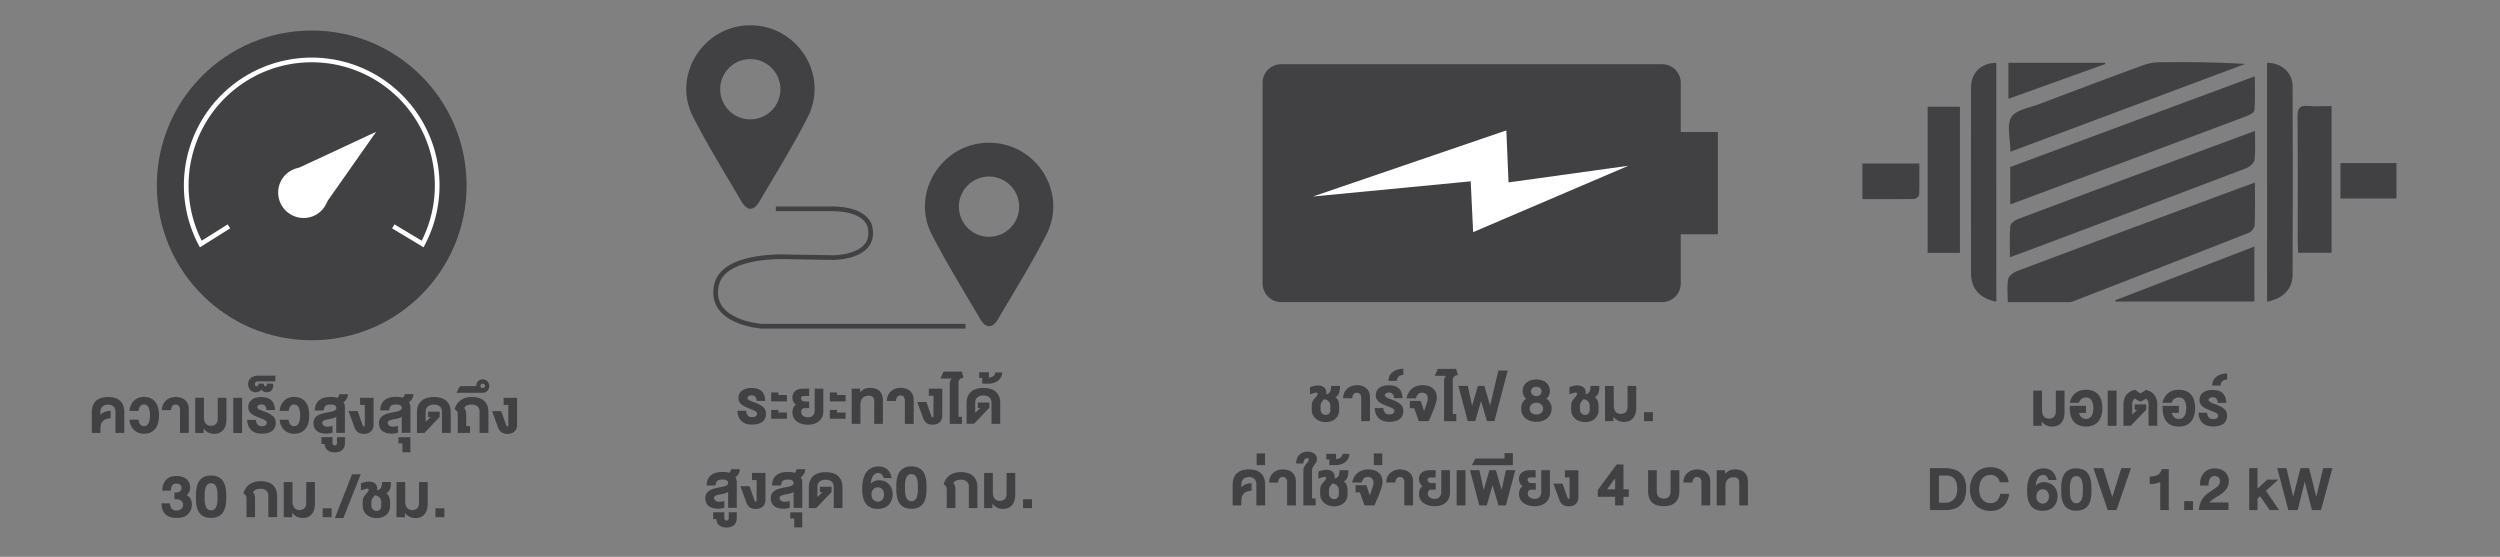
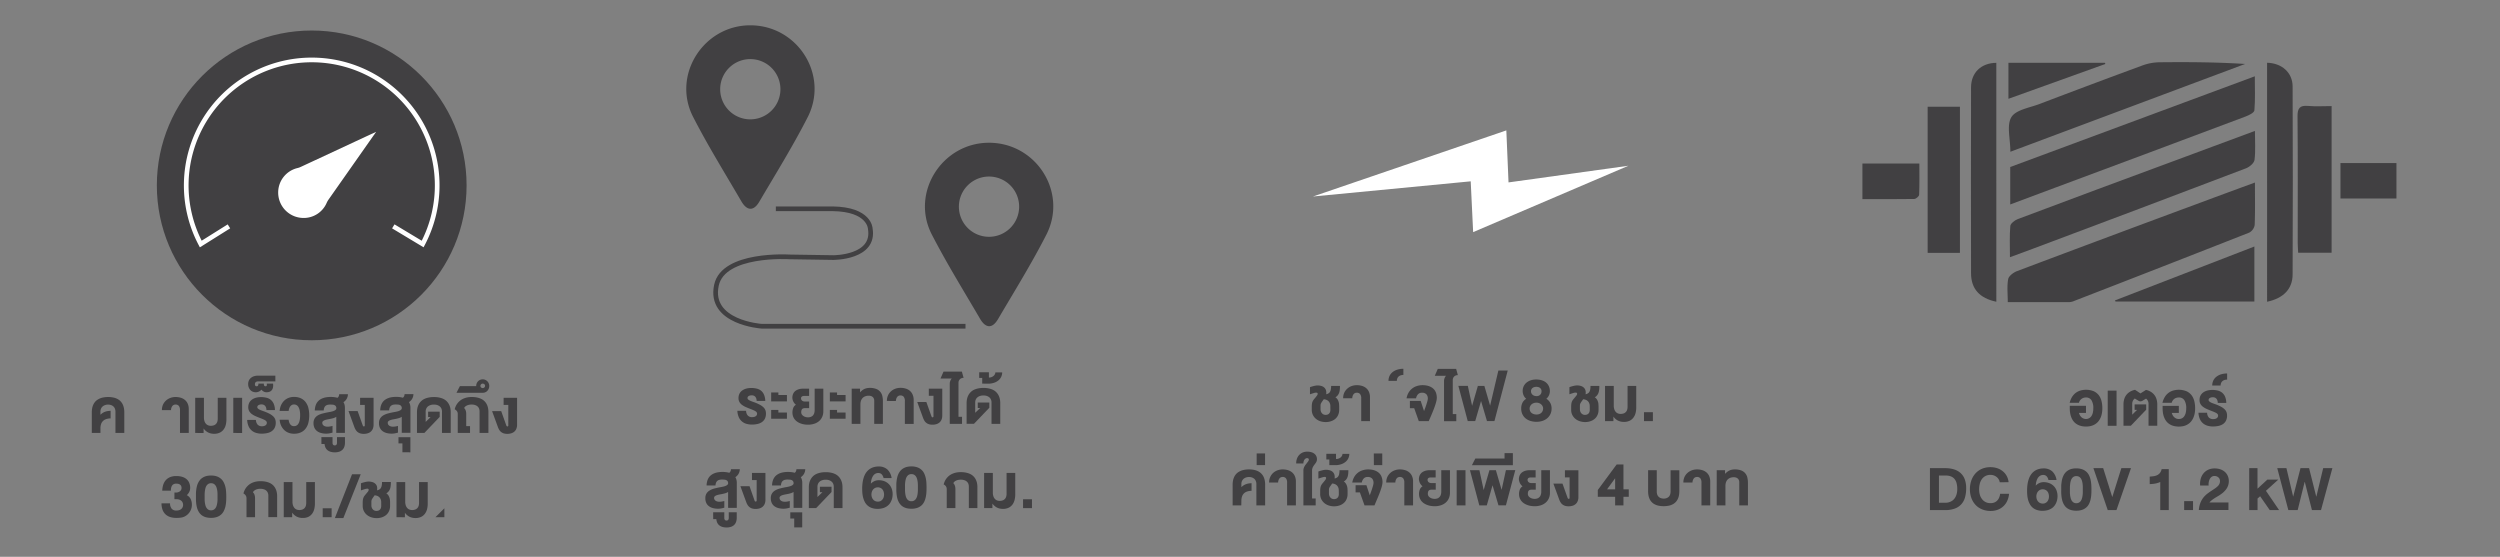
<svg xmlns="http://www.w3.org/2000/svg" id="Layer_1" data-name="Layer 1" viewBox="0 0 1602.44 356.88">
  <rect x="0" y="0" width="1602.44" height="356.88" fill="#808080" stroke="none" />
  <defs>
    <style>.cls-1{fill:#414042;}.cls-2,.cls-4{fill:none;stroke-width:3px;}.cls-2{stroke:#fff;stroke-miterlimit:10;}.cls-3{fill:#fff;}.cls-4{stroke:#414042;stroke-linejoin:round;}</style>
  </defs>
  <path class="cls-1" d="M64.39,277.51H58.84v-13.3a14.1,14.1,0,0,1,.22-2.44,9.49,9.49,0,0,1,.7-2.29,8,8,0,0,1,1.27-2,7.35,7.35,0,0,1,2-1.58,10,10,0,0,1,2.72-1.05,17,17,0,0,1,7.14,0,9.8,9.8,0,0,1,2.69,1.05,7.2,7.2,0,0,1,1.93,1.58,8,8,0,0,1,1.27,2,10.43,10.43,0,0,1,.68,2.29,14.1,14.1,0,0,1,.21,2.44v13.3H74V263.76a5.16,5.16,0,0,0-.26-1.57,4.08,4.08,0,0,0-.83-1.44,4.33,4.33,0,0,0-1.46-1,5.31,5.31,0,0,0-2.18-.4,5.47,5.47,0,0,0-2.2.4,4.64,4.64,0,0,0-1.53,1,4.21,4.21,0,0,0-.88,1.44,4.67,4.67,0,0,0-.29,1.57v2.1a9.59,9.59,0,0,1,1.31-1.09,7.81,7.81,0,0,1,1.49-.78,8.94,8.94,0,0,1,1.73-.48,13.87,13.87,0,0,1,2-.19v4.85a9.84,9.84,0,0,0-3,.52,5.35,5.35,0,0,0-2,1.28,4.94,4.94,0,0,0-1.15,2,8.16,8.16,0,0,0-.37,2.56Z" />
-   <path class="cls-1" d="M96.13,266.24a15.65,15.65,0,0,0-.27-3.11,6.71,6.71,0,0,0-.78-2.18,3.2,3.2,0,0,0-2.91-1.7,2.92,2.92,0,0,0-1.21.26,3.23,3.23,0,0,0-1,.78,4.44,4.44,0,0,0-.76,1.29,6.89,6.89,0,0,0-.43,1.8H83a11.06,11.06,0,0,1,.88-3.61,9.13,9.13,0,0,1,1.92-2.83,8.42,8.42,0,0,1,2.8-1.86,9.39,9.39,0,0,1,3.58-.66,10.28,10.28,0,0,1,4.36.85,8.12,8.12,0,0,1,3,2.4,10.37,10.37,0,0,1,1.8,3.73,20.44,20.44,0,0,1,0,9.67,10.24,10.24,0,0,1-1.8,3.72,8,8,0,0,1-3,2.38,10.44,10.44,0,0,1-4.36.84,9.39,9.39,0,0,1-3.58-.66,8.22,8.22,0,0,1-2.8-1.84,9.3,9.3,0,0,1-1.92-2.84A11.11,11.11,0,0,1,83,269h5.77a7,7,0,0,0,.43,1.83,4.44,4.44,0,0,0,.76,1.29,3,3,0,0,0,1,.76,3.07,3.07,0,0,0,1.21.24,3.21,3.21,0,0,0,2.91-1.66,6.42,6.42,0,0,0,.78-2.16A15.54,15.54,0,0,0,96.13,266.24Z" />
  <path class="cls-1" d="M103.79,262.88a8.43,8.43,0,0,1,.73-3.61,8.13,8.13,0,0,1,2-2.63,8.5,8.5,0,0,1,2.78-1.62,9.76,9.76,0,0,1,3.21-.55,11.57,11.57,0,0,1,3.34.47,7.63,7.63,0,0,1,2.69,1.43,6.72,6.72,0,0,1,1.8,2.43,8.59,8.59,0,0,1,.65,3.47v15.24h-5.62V263a4.35,4.35,0,0,0-.73-2.82,2.62,2.62,0,0,0-2.13-.87,2.54,2.54,0,0,0-2,.89,4.51,4.51,0,0,0-.89,2.68Z" />
  <path class="cls-1" d="M125.12,277.51V255h5.6v12.54a7.41,7.41,0,0,0,.38,2.53,4.86,4.86,0,0,0,1,1.67,3.68,3.68,0,0,0,1.4.91,4.67,4.67,0,0,0,1.56.28,5.77,5.77,0,0,0,2.06-.34,3.6,3.6,0,0,0,1.4-.94,3.76,3.76,0,0,0,.8-1.46,6.53,6.53,0,0,0,.25-1.88V255h5.56v13.8a14.22,14.22,0,0,1-.43,3.58,8,8,0,0,1-1.39,2.94,6.59,6.59,0,0,1-2.45,2,8.25,8.25,0,0,1-3.65.73,8.48,8.48,0,0,1-3.77-.83,8,8,0,0,1-2.94-2.58v2.91Z" />
  <path class="cls-1" d="M149.53,277.51V255h5.67v22.54Z" />
  <path class="cls-1" d="M164.05,269.15a4.68,4.68,0,0,0,1.13,3.08,3.73,3.73,0,0,0,2.78,1,4.94,4.94,0,0,0,1-.11,3.43,3.43,0,0,0,1-.36,2.22,2.22,0,0,0,.77-.69,1.89,1.89,0,0,0,.3-1.09,1.48,1.48,0,0,0-.26-.86,2.66,2.66,0,0,0-.77-.7,7.77,7.77,0,0,0-1.3-.67c-.52-.23-1.14-.48-1.86-.76-1.08-.41-2.1-.82-3-1.23a12.29,12.29,0,0,1-2.47-1.4,6.2,6.2,0,0,1-1.64-1.84,4.93,4.93,0,0,1-.6-2.51,6.45,6.45,0,0,1,.33-2.14,5.54,5.54,0,0,1,.91-1.66,6,6,0,0,1,1.37-1.23,8.24,8.24,0,0,1,1.68-.84,10.88,10.88,0,0,1,1.89-.47,14.85,14.85,0,0,1,5.46.26,7.11,7.11,0,0,1,2.8,1.36,6.64,6.64,0,0,1,1.88,2.55,10.69,10.69,0,0,1,.79,4h-5.45a5.33,5.33,0,0,0-.29-1.68,3.2,3.2,0,0,0-.7-1.12,2.52,2.52,0,0,0-1-.64,3.6,3.6,0,0,0-1.18-.19,4.36,4.36,0,0,0-.94.1,3.32,3.32,0,0,0-.87.31,1.92,1.92,0,0,0-.65.54,1.36,1.36,0,0,0-.24.81,1.11,1.11,0,0,0,.22.68,2.88,2.88,0,0,0,.72.62,7.63,7.63,0,0,0,1.28.63c.52.22,1.16.45,1.9.71a29.08,29.08,0,0,1,3.81,1.65,10.66,10.66,0,0,1,2.36,1.7,4.93,4.93,0,0,1,1.2,1.86,6.51,6.51,0,0,1,.34,2.1,7.23,7.23,0,0,1-.7,3.31,6,6,0,0,1-1.92,2.18,7.93,7.93,0,0,1-2.86,1.19,16,16,0,0,1-3.55.37,12.53,12.53,0,0,1-3.52-.49,7.56,7.56,0,0,1-4.88-4.27,11.1,11.1,0,0,1-.89-4.05Z" />
  <path class="cls-1" d="M163.41,246.27a1.87,1.87,0,0,0,0,.37,1.15,1.15,0,0,0,.15.44,1.13,1.13,0,0,0,.33.36.89.89,0,0,0,.56.16,1,1,0,0,0,.92-.4,2,2,0,0,0,.24-1.31h3.53a2.19,2.19,0,0,0,.23,1.31,1,1,0,0,0,.87.4.68.68,0,0,0,.73-.42,2.75,2.75,0,0,0,0-1.29H175a7,7,0,0,1-.06,2.63,3.85,3.85,0,0,1-.87,1.71,3.42,3.42,0,0,1-1.45.93,6,6,0,0,1-1.81.28,4,4,0,0,1-1-.14,4.27,4.27,0,0,1-.9-.38,4.72,4.72,0,0,1-.76-.54,5.67,5.67,0,0,1-.59-.63,3.63,3.63,0,0,1-.65.65,4,4,0,0,1-.84.54,5.46,5.46,0,0,1-1,.36,4.07,4.07,0,0,1-1,.14,5.54,5.54,0,0,1-1.7-.24,4.36,4.36,0,0,1-1.29-.66,4,4,0,0,1-.94-.94,6.18,6.18,0,0,1-.63-1.11,6.08,6.08,0,0,1-.35-1.15,5.92,5.92,0,0,1-.1-1.07,5.38,5.38,0,0,1,.52-2.46,4.84,4.84,0,0,1,1.39-1.7,5.92,5.92,0,0,1,2-1,8.16,8.16,0,0,1,2.31-.33h11.22v3.68H165.54a2.74,2.74,0,0,0-1.17.2,1.63,1.63,0,0,0-.64.48,1.36,1.36,0,0,0-.27.59A2.84,2.84,0,0,0,163.41,246.27Z" />
  <path class="cls-1" d="M192.38,266.24a15.65,15.65,0,0,0-.27-3.11,6.71,6.71,0,0,0-.78-2.18,3.2,3.2,0,0,0-2.91-1.7,2.92,2.92,0,0,0-1.21.26,3.23,3.23,0,0,0-1,.78,4.44,4.44,0,0,0-.76,1.29,6.89,6.89,0,0,0-.43,1.8h-5.77a11.06,11.06,0,0,1,.88-3.61,9.13,9.13,0,0,1,1.92-2.83,8.42,8.42,0,0,1,2.8-1.86,9.39,9.39,0,0,1,3.58-.66,10.28,10.28,0,0,1,4.36.85,8.12,8.12,0,0,1,3.05,2.4,10.37,10.37,0,0,1,1.8,3.73,20.44,20.44,0,0,1,0,9.67,10.24,10.24,0,0,1-1.8,3.72,8,8,0,0,1-3.05,2.38,10.44,10.44,0,0,1-4.36.84,9.39,9.39,0,0,1-3.58-.66,8.22,8.22,0,0,1-2.8-1.84,9.3,9.3,0,0,1-1.92-2.84,11.11,11.11,0,0,1-.88-3.63H185a7,7,0,0,0,.43,1.83,4.44,4.44,0,0,0,.76,1.29,3,3,0,0,0,1,.76,3.07,3.07,0,0,0,1.21.24,3.21,3.21,0,0,0,2.91-1.66,6.42,6.42,0,0,0,.78-2.16A15.54,15.54,0,0,0,192.38,266.24Z" />
  <path class="cls-1" d="M215.55,267.17a6.76,6.76,0,0,1-1.85.84c-.62.18-1.2.32-1.73.43l-1.93.37a12.21,12.21,0,0,0-1.74.45,4,4,0,0,0-1.25.67,1.3,1.3,0,0,0-.47,1.05,2.2,2.2,0,0,0,.3,1.18,2.59,2.59,0,0,0,.8.78,3.94,3.94,0,0,0,1.1.43,5.47,5.47,0,0,0,1.21.13,9.66,9.66,0,0,0,1.39-.12,16.51,16.51,0,0,0,1.75-.38v4.3a20.74,20.74,0,0,1-2.1.49,11.32,11.32,0,0,1-1.92.17,12.72,12.72,0,0,1-3.13-.37,7.28,7.28,0,0,1-2.59-1.16,5.68,5.68,0,0,1-1.78-2.07,6.86,6.86,0,0,1-.65-3.12,5.54,5.54,0,0,1,.73-3,5.85,5.85,0,0,1,2.06-2A12.5,12.5,0,0,1,207,265c1.26-.33,2.67-.63,4.21-.9.55-.1,1.09-.21,1.61-.35a7.89,7.89,0,0,0,1.4-.49,3.33,3.33,0,0,0,1-.68,1.3,1.3,0,0,0,.37-.91,2.2,2.2,0,0,0-.34-1.29,2.12,2.12,0,0,0-.88-.71,3.83,3.83,0,0,0-1.22-.3c-.45,0-.91-.06-1.36-.06a8,8,0,0,0-1.68.16,3.32,3.32,0,0,0-1.31.58,3,3,0,0,0-.9,1.16,5.21,5.21,0,0,0-.4,1.9h-5.72a11.28,11.28,0,0,1,.46-3,7.85,7.85,0,0,1,1.09-2.25,6.92,6.92,0,0,1,1.63-1.61,9.18,9.18,0,0,1,2.07-1.06,11.14,11.14,0,0,1,2.39-.58,18.91,18.91,0,0,1,2.65-.18,19.53,19.53,0,0,1,2.15.13,13.93,13.93,0,0,1,2.08.42,2,2,0,0,0,.5-.46,2.66,2.66,0,0,0,.34-.59,3,3,0,0,0,.2-.65,3.31,3.31,0,0,0,.06-.61H223a5.72,5.72,0,0,1-.19,1.48,6.3,6.3,0,0,1-.56,1.4,5.67,5.67,0,0,1-.89,1.23,5,5,0,0,1-1.22,1,5.88,5.88,0,0,1,.7,1.64,8,8,0,0,1,.24,2v16.05h-5.55Z" />
  <path class="cls-1" d="M206,280.21h7.15v3.52a2.14,2.14,0,0,0,.34,1.32,1.31,1.31,0,0,0,1.09.44c.95,0,1.43-.59,1.43-1.76v-3.52h5.11v3.52a8.12,8.12,0,0,1-.34,2.39,5,5,0,0,1-1.12,2,5.4,5.4,0,0,1-2,1.33,8.53,8.53,0,0,1-3.06.49,9,9,0,0,1-2.82-.4,5.73,5.73,0,0,1-2-1.1,4.67,4.67,0,0,1-1.22-1.69,7,7,0,0,1-.52-2.16h-2Z" />
  <path class="cls-1" d="M232.53,272.73a1.27,1.27,0,0,0,.3.47.69.69,0,0,0,.43.14.48.48,0,0,0,.39-.18.52.52,0,0,0,.16-.37V259.54h-3V255h8.64v17.16a6.6,6.6,0,0,1-.49,2.69,4.91,4.91,0,0,1-1.32,1.84,5.43,5.43,0,0,1-2,1.06,8.37,8.37,0,0,1-2.44.35,7.9,7.9,0,0,1-2.3-.31,5.39,5.39,0,0,1-1.7-.89,5.52,5.52,0,0,1-1.22-1.4,10.69,10.69,0,0,1-.88-1.86L223.4,263.5h5.84Z" />
  <path class="cls-1" d="M257.51,267.17a6.76,6.76,0,0,1-1.85.84c-.62.18-1.2.32-1.72.43l-1.94.37a12.21,12.21,0,0,0-1.74.45,4,4,0,0,0-1.25.67,1.33,1.33,0,0,0-.47,1.05,2.12,2.12,0,0,0,.31,1.18,2.39,2.39,0,0,0,.8.78,3.76,3.76,0,0,0,1.09.43,5.53,5.53,0,0,0,1.21.13,9.54,9.54,0,0,0,1.39-.12,16.51,16.51,0,0,0,1.75-.38v4.3a21.23,21.23,0,0,1-2.09.49,11.51,11.51,0,0,1-1.92.17,12.61,12.61,0,0,1-3.13-.37,7.33,7.33,0,0,1-2.6-1.16,5.56,5.56,0,0,1-1.77-2.07,6.73,6.73,0,0,1-.66-3.12,5.63,5.63,0,0,1,.73-3,5.85,5.85,0,0,1,2.06-2,12.5,12.5,0,0,1,3.23-1.29c1.26-.33,2.67-.63,4.22-.9.54-.1,1.08-.21,1.6-.35a7.62,7.62,0,0,0,1.4-.49,3.33,3.33,0,0,0,1-.68,1.3,1.3,0,0,0,.37-.91,2,2,0,0,0-1.22-2,3.83,3.83,0,0,0-1.22-.3c-.45,0-.91-.06-1.36-.06a7.83,7.83,0,0,0-1.67.16,3.31,3.31,0,0,0-1.32.58,3,3,0,0,0-.9,1.16,5.21,5.21,0,0,0-.4,1.9H243.7a11.28,11.28,0,0,1,.46-3,7.85,7.85,0,0,1,1.09-2.25,7,7,0,0,1,1.64-1.61,8.9,8.9,0,0,1,2.06-1.06,11.14,11.14,0,0,1,2.39-.58,19,19,0,0,1,2.65-.18,19.38,19.38,0,0,1,2.15.13,13.68,13.68,0,0,1,2.08.42,1.83,1.83,0,0,0,.5-.46,2.32,2.32,0,0,0,.34-.59,3,3,0,0,0,.2-.65,3.31,3.31,0,0,0,.06-.61H265a5.74,5.74,0,0,1-.2,1.48,5.85,5.85,0,0,1-.56,1.4,5.36,5.36,0,0,1-.89,1.23,5.12,5.12,0,0,1-1.21,1,6.18,6.18,0,0,1,.69,1.64,7.55,7.55,0,0,1,.25,2v16.05h-5.56Z" />
  <path class="cls-1" d="M257.94,289.9v-5.67h-2.53v-4h7.64v9.69Z" />
  <path class="cls-1" d="M276,267.34h-1.59v-3.47h7.42v3.36L272,277.51h-4.73V264.15a12.36,12.36,0,0,1,.24-2.43,9,9,0,0,1,.76-2.28,8.61,8.61,0,0,1,1.37-2,7.79,7.79,0,0,1,2.05-1.57,11.17,11.17,0,0,1,2.81-1,16.14,16.14,0,0,1,3.66-.38,15.72,15.72,0,0,1,3.6.38,11,11,0,0,1,2.79,1,7.69,7.69,0,0,1,2,1.57,8.27,8.27,0,0,1,1.36,2,9.41,9.41,0,0,1,.76,2.28,13.16,13.16,0,0,1,.23,2.43v13.36h-5.6v-13.8a4.61,4.61,0,0,0-.28-1.57,3.9,3.9,0,0,0-.9-1.42,4.89,4.89,0,0,0-1.6-1,6.54,6.54,0,0,0-2.39-.39,6.73,6.73,0,0,0-2.43.39,5,5,0,0,0-1.64,1,3.82,3.82,0,0,0-.92,1.42,4.41,4.41,0,0,0-.3,1.57v6.71Z" />
  <path class="cls-1" d="M301.28,273.16v4.35h-7.87V265.36a3.42,3.42,0,0,0-.08-.77,2.81,2.81,0,0,0-.29-.79,3.63,3.63,0,0,0-.59-.76,4.41,4.41,0,0,0-1-.7,11.34,11.34,0,0,1,.65-1.91,9.8,9.8,0,0,1,2.6-3.45,9.68,9.68,0,0,1,2-1.31,12.12,12.12,0,0,1,2.55-.88,14.51,14.51,0,0,1,3.14-.32,16.23,16.23,0,0,1,3.61.37,11.1,11.1,0,0,1,2.77,1,7.7,7.7,0,0,1,3.33,3.53,8.91,8.91,0,0,1,.73,2.24,12.05,12.05,0,0,1,.23,2.4v13.48h-5.67V263.66a5.17,5.17,0,0,0-.24-1.55,3.63,3.63,0,0,0-.84-1.39,4.08,4.08,0,0,0-1.54-1,6.56,6.56,0,0,0-2.38-.41,7.56,7.56,0,0,0-1.93.19,6,6,0,0,0-1.44.54,3.8,3.8,0,0,0-1,.74,2.36,2.36,0,0,0-.51.78,3.78,3.78,0,0,1,1,1.62,7,7,0,0,1,.33,2.24v7.74Z" />
  <path class="cls-1" d="M305.24,247.32a4.06,4.06,0,0,1,.33-1.63,4.12,4.12,0,0,1,2.22-2.22,4,4,0,0,1,1.63-.33,3.89,3.89,0,0,1,1.62.34,4,4,0,0,1,1.33.91,4.2,4.2,0,0,1,.9,1.35,4.09,4.09,0,0,1,.33,1.63,4.63,4.63,0,0,1-.33,1.76,4.27,4.27,0,0,1-.9,1.39,3.74,3.74,0,0,1-1.33.92,4,4,0,0,1-1.62.33H292.59l2.19-4.28h10.46Zm2.69,0a1.46,1.46,0,0,0,.11.55,1.36,1.36,0,0,0,.32.46,1.54,1.54,0,0,0,.47.31,1.67,1.67,0,0,0,.59.11,1.58,1.58,0,0,0,.58-.11,1.67,1.67,0,0,0,.47-.31,1.52,1.52,0,0,0,.32-.46,1.3,1.3,0,0,0,.12-.55,1.4,1.4,0,0,0-.12-.58,1.56,1.56,0,0,0-.32-.47A1.51,1.51,0,0,0,310,246a1.58,1.58,0,0,0-.58-.11,1.67,1.67,0,0,0-.59.11,1.52,1.52,0,0,0-.79.79A1.58,1.58,0,0,0,307.93,247.32Z" />
  <path class="cls-1" d="M324.54,272.73a1.27,1.27,0,0,0,.3.47.64.64,0,0,0,.42.14.5.5,0,0,0,.4-.18.55.55,0,0,0,.15-.37V259.54h-3V255h8.63v17.16a6.77,6.77,0,0,1-.48,2.69,4.91,4.91,0,0,1-1.32,1.84,5.4,5.4,0,0,1-2,1.06,8.3,8.3,0,0,1-2.43.35,7.85,7.85,0,0,1-2.3-.31,5.39,5.39,0,0,1-1.7-.89,5.33,5.33,0,0,1-1.22-1.4,10,10,0,0,1-.88-1.86l-3.69-10.11h5.84Z" />
  <path class="cls-1" d="M111.81,315.72h.94a4.52,4.52,0,0,0,1.38-.2,3.56,3.56,0,0,0,1.15-.58,2.72,2.72,0,0,0,.8-.92,2.6,2.6,0,0,0,.29-1.26,2.82,2.82,0,0,0-.25-1.25,2.32,2.32,0,0,0-.7-.85,2.88,2.88,0,0,0-1.06-.49A5.17,5.17,0,0,0,113,310a3.67,3.67,0,0,0-1.59.31,2.68,2.68,0,0,0-1.07.87,3.92,3.92,0,0,0-.61,1.42,8.49,8.49,0,0,0-.2,1.91H104a13.51,13.51,0,0,1,.7-4,8.27,8.27,0,0,1,1.75-2.94,7.6,7.6,0,0,1,2.78-1.82,10.85,10.85,0,0,1,3.8-.62,13.63,13.63,0,0,1,3.52.44,7.94,7.94,0,0,1,2.81,1.38,6.38,6.38,0,0,1,1.86,2.38,8.06,8.06,0,0,1,.67,3.44,5.55,5.55,0,0,1-.58,2.54,7,7,0,0,1-1.57,2.08,5.52,5.52,0,0,1,2.46,2.46,8.34,8.34,0,0,1,.79,3.76,8.31,8.31,0,0,1-2.84,6.24,9.21,9.21,0,0,1-1.85,1.24,7.73,7.73,0,0,1-2.46.71,20.87,20.87,0,0,1-2.76.17,13.1,13.1,0,0,1-3.93-.55,7.93,7.93,0,0,1-3-1.69,7.5,7.5,0,0,1-1.93-2.91,11.49,11.49,0,0,1-.69-4.19H109a5.28,5.28,0,0,0,1.06,3.47,3.84,3.84,0,0,0,3,1.15,6,6,0,0,0,1.75-.25,4,4,0,0,0,1.35-.72,3.33,3.33,0,0,0,.88-1.13,3.43,3.43,0,0,0,.32-1.49,3.73,3.73,0,0,0-.32-1.57,3.5,3.5,0,0,0-.88-1.16,4,4,0,0,0-1.33-.71,5.48,5.48,0,0,0-1.65-.24h-.67c-.2,0-.43,0-.71,0Z" />
  <path class="cls-1" d="M125.61,318.37c0-.72,0-1.46,0-2.22s.1-1.54.19-2.31a19.35,19.35,0,0,1,.44-2.27,10.87,10.87,0,0,1,.78-2.11,9.46,9.46,0,0,1,1.2-1.85,7.14,7.14,0,0,1,1.71-1.46,8.68,8.68,0,0,1,2.31-1,11.83,11.83,0,0,1,3-.35,11.09,11.09,0,0,1,3.88.61,7.7,7.7,0,0,1,2.68,1.63,7.8,7.8,0,0,1,1.72,2.38,13.92,13.92,0,0,1,1,2.86,22.44,22.44,0,0,1,.42,3.07c.06,1,.09,2,.09,3s0,2-.09,3.09a22.25,22.25,0,0,1-.42,3.1,13.63,13.63,0,0,1-1,2.85,7.59,7.59,0,0,1-1.72,2.36,8,8,0,0,1-2.68,1.6,11.35,11.35,0,0,1-3.88.59,11.85,11.85,0,0,1-3-.34,8,8,0,0,1-2.31-.94,7,7,0,0,1-1.71-1.43,9.32,9.32,0,0,1-1.2-1.83,10.63,10.63,0,0,1-.78-2.11,18.75,18.75,0,0,1-.44-2.28c-.09-.78-.16-1.56-.19-2.35S125.61,319.12,125.61,318.37Zm5.56,0c0,.54,0,1.13,0,1.77s.06,1.29.14,1.94a12.51,12.51,0,0,0,.38,1.88,5.91,5.91,0,0,0,.71,1.61,3.65,3.65,0,0,0,1.16,1.12,3.23,3.23,0,0,0,1.71.42,3.38,3.38,0,0,0,1.75-.42,3.58,3.58,0,0,0,1.17-1.12,5.64,5.64,0,0,0,.72-1.61,12.51,12.51,0,0,0,.38-1.88,18.08,18.08,0,0,0,.14-1.93c0-.64,0-1.23,0-1.78s0-1.12,0-1.75a17.71,17.71,0,0,0-.14-1.91,12.51,12.51,0,0,0-.38-1.86,5.51,5.51,0,0,0-.72-1.59,3.55,3.55,0,0,0-1.17-1.11,3.38,3.38,0,0,0-1.75-.41,3.18,3.18,0,0,0-1.69.41,3.62,3.62,0,0,0-1.16,1.11,5.51,5.51,0,0,0-.72,1.59,12.5,12.5,0,0,0-.37,1.86c-.08.64-.13,1.28-.15,1.91S131.17,317.84,131.17,318.37Z" />
  <path class="cls-1" d="M167,313.31a7.53,7.53,0,0,0-1.92.19,6,6,0,0,0-1.44.54,4.05,4.05,0,0,0-1,.74,2.48,2.48,0,0,0-.5.78,3.68,3.68,0,0,1,1,1.62,6.76,6.76,0,0,1,.34,2.24v12.09H158V319.36a4.11,4.11,0,0,0-.08-.77,2.56,2.56,0,0,0-.3-.79A3.33,3.33,0,0,0,157,317a4.33,4.33,0,0,0-.95-.7,11.34,11.34,0,0,1,.65-1.91,9.64,9.64,0,0,1,1.07-1.82,10.54,10.54,0,0,1,1.52-1.63,10,10,0,0,1,2-1.31,11.74,11.74,0,0,1,2.55-.88,14.41,14.41,0,0,1,3.13-.32,16.33,16.33,0,0,1,3.62.37,11.25,11.25,0,0,1,2.77,1,7.93,7.93,0,0,1,2,1.56,8.29,8.29,0,0,1,1.32,2,9.33,9.33,0,0,1,.73,2.24,12.84,12.84,0,0,1,.23,2.4v13.48H172V317.66a4.88,4.88,0,0,0-.25-1.55,3.49,3.49,0,0,0-.83-1.39,4.08,4.08,0,0,0-1.54-1A6.57,6.57,0,0,0,167,313.31Z" />
  <path class="cls-1" d="M181.88,331.51V309h5.59v12.54a7.16,7.16,0,0,0,.39,2.53,4.7,4.7,0,0,0,1,1.67,3.76,3.76,0,0,0,1.4.91,4.77,4.77,0,0,0,1.57.28,5.71,5.71,0,0,0,2-.34,3.6,3.6,0,0,0,1.4-.94,3.64,3.64,0,0,0,.8-1.46,6.52,6.52,0,0,0,.26-1.88V309h5.56v13.8a14.22,14.22,0,0,1-.44,3.58,8.15,8.15,0,0,1-1.38,2.94,6.67,6.67,0,0,1-2.45,2A8.29,8.29,0,0,1,194,332a8.51,8.51,0,0,1-3.77-.83,8,8,0,0,1-2.94-2.58v2.91Z" />
  <path class="cls-1" d="M212.56,325.79v5.72h-5.72v-5.72Z" />
  <path class="cls-1" d="M231.21,304l-11.12,28.06h-5.44l11-28.06Z" />
  <path class="cls-1" d="M241.71,314a.66.66,0,0,1,0,.15.46.46,0,0,1,0,.13,4.24,4.24,0,0,0,1.44-.54,2.94,2.94,0,0,0,1-1,5.25,5.25,0,0,0,.54-1.57,11.89,11.89,0,0,0,.17-2.21h5.67c0,.87,0,1.66-.11,2.38a8.26,8.26,0,0,1-.42,2,5.44,5.44,0,0,1-.89,1.6,5.79,5.79,0,0,1-1.49,1.3,4.07,4.07,0,0,1,1.28,1.23,6.3,6.3,0,0,1,.73,1.53,7.5,7.5,0,0,1,.33,1.56c.05.51.07,1,.07,1.35v2.31a8.59,8.59,0,0,1-.33,2.45,7.23,7.23,0,0,1-.93,2,6.6,6.6,0,0,1-1.4,1.53,8.34,8.34,0,0,1-1.77,1.07,9.78,9.78,0,0,1-2,.63,11.24,11.24,0,0,1-2.17.21,11.13,11.13,0,0,1-2.24-.23,9.87,9.87,0,0,1-2.1-.66,8.6,8.6,0,0,1-1.82-1.11,7.07,7.07,0,0,1-1.45-1.54,7.28,7.28,0,0,1-1-2,7.76,7.76,0,0,1-.34-2.37v-1.76q0-.87.06-1.53a7.47,7.47,0,0,1,.19-1.18,4.83,4.83,0,0,1,.32-.93,5.43,5.43,0,0,1,.46-.81c.18-.26.38-.52.61-.8l.77-.92c.39-.46.71-.87,1-1.22a2,2,0,0,0,.41-1,.7.7,0,0,0-.17-.59.78.78,0,0,0-.59-.23,5.43,5.43,0,0,0-.67.05,8.37,8.37,0,0,0-.83.19l-1.13.34-1.55.52v-4.56c.51-.19,1-.36,1.49-.49s.94-.26,1.35-.35.79-.15,1.13-.2a7.79,7.79,0,0,1,.81-.07,8.73,8.73,0,0,1,2.49.33,4.72,4.72,0,0,1,1.86,1,3.94,3.94,0,0,1,1.1,1.68A5.57,5.57,0,0,1,241.71,314Zm2.63,7.87a4.78,4.78,0,0,0-.31-1.78,4,4,0,0,0-.86-1.35,3.84,3.84,0,0,0-1.33-.87,5.34,5.34,0,0,0-1.73-.39c-.17.26-.36.54-.57.83s-.44.61-.69,1a4.91,4.91,0,0,0-.47.75,2.92,2.92,0,0,0-.24.66,3.61,3.61,0,0,0-.09.67q0,.35,0,.78v1.7a4,4,0,0,0,.26,1.52,3.29,3.29,0,0,0,.71,1.14,2.9,2.9,0,0,0,1,.72,3.21,3.21,0,0,0,1.28.25,3.51,3.51,0,0,0,1.17-.2,2.53,2.53,0,0,0,1-.59,2.93,2.93,0,0,0,.65-1,4.39,4.39,0,0,0,.24-1.53Z" />
  <path class="cls-1" d="M254.14,331.51V309h5.6v12.54a7.16,7.16,0,0,0,.39,2.53,4.7,4.7,0,0,0,1,1.67,3.68,3.68,0,0,0,1.4.91,4.67,4.67,0,0,0,1.56.28,5.77,5.77,0,0,0,2.06-.34,3.6,3.6,0,0,0,1.4-.94,3.76,3.76,0,0,0,.8-1.46,6.53,6.53,0,0,0,.25-1.88V309h5.56v13.8a14.22,14.22,0,0,1-.43,3.58,8,8,0,0,1-1.39,2.94,6.59,6.59,0,0,1-2.45,2,8.25,8.25,0,0,1-3.65.73,8.48,8.48,0,0,1-3.77-.83,8,8,0,0,1-2.94-2.58v2.91Z" />
-   <path class="cls-1" d="M284.83,325.79v5.72h-5.72v-5.72Z" />
+   <path class="cls-1" d="M284.83,325.79v5.72h-5.72Z" />
  <circle class="cls-1" cx="199.8" cy="118.83" r="99.27" />
  <path class="cls-2" d="M252.09,145.09l18.83,11.32a80.43,80.43,0,1,0-142.24,0l18.06-11.32" />
  <path class="cls-3" d="M194.64,141.21a18.09,18.09,0,0,1-5.43-.84,17.77,17.77,0,0,1-12.39-17.22,17.58,17.58,0,0,1,13.52-16.89,8.92,8.92,0,0,0,1.77-.62l43-20,10.39-4.84L238,91.48l-26.11,37.17a12.28,12.28,0,0,0-1.11,1.9,17.54,17.54,0,0,1-16.16,10.66Z" />
  <path class="cls-1" d="M241.09,84.51l-4.18,5.94-26.23,37.34a12.8,12.8,0,0,0-1.25,2.16,16,16,0,0,1-14.79,9.76,16.8,16.8,0,0,1-5-.77,16.26,16.26,0,0,1-11.33-15.75,16.1,16.1,0,0,1,12.36-15.47,10.34,10.34,0,0,0,2.06-.72l42-19.56,6.32-2.93m8.43-7.21c-.66.3-1.33.59-2,.9l-56.05,26.08a8.14,8.14,0,0,1-1.48.52,19,19,0,0,0-14.68,18.3,19.26,19.26,0,0,0,13.44,18.71,20.1,20.1,0,0,0,5.88.9,19.1,19.1,0,0,0,17.53-11.55,9.69,9.69,0,0,1,1-1.64l35.91-51.14c.21-.29.4-.6.59-.9l-.12-.18Z" />
  <path class="cls-1" d="M850.09,252.43c0,.06,0,.11,0,.15a.55.55,0,0,1-.05.13,4.21,4.21,0,0,0,1.45-.54,2.82,2.82,0,0,0,1-1,4.9,4.9,0,0,0,.55-1.57,12.82,12.82,0,0,0,.17-2.21h5.67c0,.87,0,1.66-.11,2.38a8.26,8.26,0,0,1-.42,2,5.62,5.62,0,0,1-.89,1.61,5.84,5.84,0,0,1-1.5,1.29,4,4,0,0,1,1.29,1.23,6.7,6.7,0,0,1,.73,1.53,7.59,7.59,0,0,1,.33,1.57c0,.51.07,1,.07,1.34v2.31a8.59,8.59,0,0,1-.33,2.45,7.75,7.75,0,0,1-.93,2,7,7,0,0,1-1.4,1.52,8.25,8.25,0,0,1-1.78,1.07,9.69,9.69,0,0,1-2,.63,11.22,11.22,0,0,1-4.42,0,9.25,9.25,0,0,1-2.09-.66,8.51,8.51,0,0,1-1.83-1.11,7.47,7.47,0,0,1-1.44-1.53,6.92,6.92,0,0,1-1-2,7.75,7.75,0,0,1-.35-2.37v-1.76q0-.87.06-1.53a8.84,8.84,0,0,1,.19-1.18,5.63,5.63,0,0,1,.32-.93,5.5,5.5,0,0,1,.47-.81,9.92,9.92,0,0,1,.61-.79l.77-.92c.39-.47.7-.88.95-1.23a2,2,0,0,0,.42-1,.7.7,0,0,0-.17-.59.79.79,0,0,0-.59-.23,5.43,5.43,0,0,0-.67,0,7.78,7.78,0,0,0-.83.19l-1.13.34-1.55.52v-4.56c.51-.19,1-.36,1.49-.49s.93-.26,1.35-.35.79-.15,1.13-.2a7.37,7.37,0,0,1,.81-.07,8.73,8.73,0,0,1,2.49.33,4.72,4.72,0,0,1,1.86,1,3.94,3.94,0,0,1,1.1,1.68A5.73,5.73,0,0,1,850.09,252.43Zm2.63,7.87a4.69,4.69,0,0,0-.31-1.77,3.91,3.91,0,0,0-.86-1.35,3.77,3.77,0,0,0-1.34-.88,5.28,5.28,0,0,0-1.72-.39c-.17.27-.36.54-.57.83s-.44.61-.69,1a4.23,4.23,0,0,0-.47.75,3.32,3.32,0,0,0-.24.66,3.61,3.61,0,0,0-.09.67c0,.23,0,.49,0,.78v1.71a4,4,0,0,0,.27,1.51,3.29,3.29,0,0,0,.71,1.14,3,3,0,0,0,1,.72,3.26,3.26,0,0,0,1.29.25,3.4,3.4,0,0,0,1.16-.19,2.64,2.64,0,0,0,1-.6,2.93,2.93,0,0,0,.65-1,4.39,4.39,0,0,0,.24-1.53Z" />
  <path class="cls-1" d="M860.92,255.29a8.43,8.43,0,0,1,.74-3.61,7.85,7.85,0,0,1,2-2.63,8.36,8.36,0,0,1,2.77-1.62,9.86,9.86,0,0,1,3.22-.55,11.62,11.62,0,0,1,3.34.47,7.63,7.63,0,0,1,2.69,1.43,6.58,6.58,0,0,1,1.79,2.43,8.44,8.44,0,0,1,.65,3.48v15.24h-5.61V255.41a4.35,4.35,0,0,0-.73-2.82,2.63,2.63,0,0,0-2.13-.87,2.55,2.55,0,0,0-2,.89,4.47,4.47,0,0,0-.89,2.68Z" />
-   <path class="cls-1" d="M886.7,261.56a4.66,4.66,0,0,0,1.13,3.08,3.73,3.73,0,0,0,2.78,1,5.82,5.82,0,0,0,1.06-.1,3.75,3.75,0,0,0,1-.37,2.28,2.28,0,0,0,.76-.69,1.87,1.87,0,0,0,.3-1.09,1.47,1.47,0,0,0-.25-.86,2.8,2.8,0,0,0-.77-.7,8.76,8.76,0,0,0-1.31-.67q-.78-.35-1.86-.75c-1.08-.42-2.09-.83-3-1.24a12.48,12.48,0,0,1-2.46-1.4,6.1,6.1,0,0,1-1.65-1.84,4.93,4.93,0,0,1-.59-2.51,6.5,6.5,0,0,1,.32-2.14,5.46,5.46,0,0,1,.92-1.66,5.9,5.9,0,0,1,1.36-1.23,8.07,8.07,0,0,1,1.69-.84,9.74,9.74,0,0,1,1.88-.46,13,13,0,0,1,2-.15,14.45,14.45,0,0,1,3.51.4,7.14,7.14,0,0,1,2.79,1.36,6.56,6.56,0,0,1,1.89,2.55,10.71,10.71,0,0,1,.78,4h-5.45a5.11,5.11,0,0,0-.29-1.68,3.06,3.06,0,0,0-.7-1.12,2.6,2.6,0,0,0-1-.64,4,4,0,0,0-1.19-.19,4.2,4.2,0,0,0-.93.1,3.53,3.53,0,0,0-.88.31,1.88,1.88,0,0,0-.64.54,1.32,1.32,0,0,0-.25.81,1.12,1.12,0,0,0,.23.68,2.41,2.41,0,0,0,.72.62,7.49,7.49,0,0,0,1.27.63c.53.22,1.16.45,1.9.71a27.69,27.69,0,0,1,3.81,1.66,9.85,9.85,0,0,1,2.36,1.7,4.82,4.82,0,0,1,1.2,1.85,6.25,6.25,0,0,1,.34,2.1,7.08,7.08,0,0,1-.7,3.31,5.76,5.76,0,0,1-1.91,2.18,8.17,8.17,0,0,1-2.87,1.2,16.59,16.59,0,0,1-3.54.36,12.08,12.08,0,0,1-3.52-.49,8,8,0,0,1-2.88-1.54,7.83,7.83,0,0,1-2-2.73,11.1,11.1,0,0,1-.89-4.05Z" />
  <path class="cls-1" d="M899.53,240.33a5.22,5.22,0,0,0-1.79.28,3.69,3.69,0,0,0-1.31.77,3.32,3.32,0,0,0-.8,1.21,4,4,0,0,0-.28,1.54H890a7.15,7.15,0,0,1,.71-3.27,6.91,6.91,0,0,1,2-2.42,9.07,9.07,0,0,1,3-1.52,14,14,0,0,1,3.82-.55Z" />
  <path class="cls-1" d="M906.46,261.63H903.7V257h6.93l2.15,6.49.5-1.35c.19-.49.37-1,.55-1.51s.35-1,.51-1.54.32-1,.44-1.44.23-.87.3-1.23a4.46,4.46,0,0,0,.12-.9,4,4,0,0,0-.92-2.79,3.65,3.65,0,0,0-2.82-1,3.4,3.4,0,0,0-2.48.91,5.18,5.18,0,0,0-1.32,2.66h-6.09a10.62,10.62,0,0,1,1.17-3.4,9.29,9.29,0,0,1,2.16-2.66A9.65,9.65,0,0,1,908,247.5a11.91,11.91,0,0,1,3.93-.62,14.23,14.23,0,0,1,2.14.17,10.54,10.54,0,0,1,2.09.55,8.59,8.59,0,0,1,1.89,1,6.58,6.58,0,0,1,1.54,1.53,7,7,0,0,1,1,2.13,9.54,9.54,0,0,1,.37,2.8,8.34,8.34,0,0,1-.22,1.77c-.14.69-.35,1.43-.6,2.24s-.55,1.67-.89,2.57-.71,1.83-1.09,2.76-.78,1.88-1.19,2.81-.8,1.84-1.19,2.71h-6.38Z" />
  <path class="cls-1" d="M919.66,240.88l1.93-4.44h11.76l1.1,4a3.68,3.68,0,0,0-1.35.24,3.33,3.33,0,0,0-1,.65,3.2,3.2,0,0,0-.67,1,2.92,2.92,0,0,0-.24,1.17v21.89h2.26v4.57h-7.86V244.08a4.07,4.07,0,0,1,.1-.9,5.73,5.73,0,0,1,.28-.89,4.3,4.3,0,0,1,.41-.8,2.91,2.91,0,0,1,.53-.61Z" />
  <path class="cls-1" d="M951.45,247.38,955.13,260l5.29-22.51h6l-8.52,32.41h-4.78l-3.8-12.87-3.74,12.87h-4.79l-6-22.55h6.06l2.74,12.76,3.69-12.76Z" />
  <path class="cls-1" d="M976,250.62a6.79,6.79,0,0,1,.72-3.19,6.89,6.89,0,0,1,1.9-2.31,8.58,8.58,0,0,1,2.74-1.41,11.14,11.14,0,0,1,3.22-.46,13,13,0,0,1,2.84.28,9.91,9.91,0,0,1,2.25.81,7.42,7.42,0,0,1,1.7,1.21,6.89,6.89,0,0,1,1.16,1.52,6.77,6.77,0,0,1,.68,1.73,7.49,7.49,0,0,1,.22,1.82,6.55,6.55,0,0,1-.58,2.77,6.24,6.24,0,0,1-1.67,2.18,7.48,7.48,0,0,1,2.47,2.63,7.4,7.4,0,0,1,.88,3.64,8.14,8.14,0,0,1-.77,3.63,7.84,7.84,0,0,1-2.09,2.67,9,9,0,0,1-3.06,1.66,11.84,11.84,0,0,1-3.7.57,13.39,13.39,0,0,1-3.86-.54,9.39,9.39,0,0,1-3.13-1.62,7.74,7.74,0,0,1-2.09-2.67,8.43,8.43,0,0,1-.77-3.7,8.12,8.12,0,0,1,.77-3.63,6.31,6.31,0,0,1,2.43-2.58,6.12,6.12,0,0,1-1.69-2.27A6.83,6.83,0,0,1,976,250.62Zm4.46,11.28a3.77,3.77,0,0,0,.33,1.61,3.29,3.29,0,0,0,.93,1.19,4.31,4.31,0,0,0,1.41.74,5.89,5.89,0,0,0,1.78.26,4.93,4.93,0,0,0,1.7-.29,4,4,0,0,0,1.33-.79,3.62,3.62,0,0,0,.85-1.23,3.73,3.73,0,0,0,.31-1.55,3.33,3.33,0,0,0-.34-1.46,3.7,3.7,0,0,0-.92-1.2,4.48,4.48,0,0,0-1.36-.8,4.62,4.62,0,0,0-1.63-.28,5.57,5.57,0,0,0-1.71.26,4.37,4.37,0,0,0-1.39.77,3.69,3.69,0,0,0-.94,1.2A3.52,3.52,0,0,0,980.44,261.9Zm.88-11.11a2.89,2.89,0,0,0,.28,1.3,3.05,3.05,0,0,0,.78,1,3.47,3.47,0,0,0,1.14.61,4.37,4.37,0,0,0,1.37.21,3.65,3.65,0,0,0,1.29-.23,3,3,0,0,0,1-.63,2.88,2.88,0,0,0,.66-1,3.35,3.35,0,0,0,.23-1.25,2.82,2.82,0,0,0-.25-1.23,2.52,2.52,0,0,0-.71-.9,2.89,2.89,0,0,0-1.06-.55,4.93,4.93,0,0,0-2.64,0,3.07,3.07,0,0,0-1.08.55,2.52,2.52,0,0,0-.75.9A2.68,2.68,0,0,0,981.32,250.79Z" />
  <path class="cls-1" d="M1016.35,252.43a.66.66,0,0,1,0,.15.31.31,0,0,1-.05.13,4.21,4.21,0,0,0,1.45-.54,2.85,2.85,0,0,0,1-1,5.16,5.16,0,0,0,.54-1.57,11.89,11.89,0,0,0,.17-2.21h5.67c0,.87,0,1.66-.11,2.38a8.26,8.26,0,0,1-.42,2,5.62,5.62,0,0,1-.89,1.61,6,6,0,0,1-1.49,1.29,4.07,4.07,0,0,1,1.28,1.23,6.3,6.3,0,0,1,.73,1.53,7.59,7.59,0,0,1,.33,1.57c0,.51.07,1,.07,1.34v2.31a8.59,8.59,0,0,1-.33,2.45,7.75,7.75,0,0,1-.93,2,6.76,6.76,0,0,1-1.4,1.52,8.18,8.18,0,0,1-1.77,1.07,9.78,9.78,0,0,1-2,.63,11.24,11.24,0,0,1-2.17.21,11.13,11.13,0,0,1-2.24-.23,9.18,9.18,0,0,1-2.1-.66,8.21,8.21,0,0,1-1.82-1.11,7.26,7.26,0,0,1-1.45-1.53,7.49,7.49,0,0,1-1-2,7.76,7.76,0,0,1-.34-2.37v-1.76q0-.87.06-1.53a8.93,8.93,0,0,1,.18-1.18,5.62,5.62,0,0,1,.33-.93,5.43,5.43,0,0,1,.46-.81,9.92,9.92,0,0,1,.61-.79l.77-.92q.59-.7,1-1.23a2,2,0,0,0,.41-1,.7.7,0,0,0-.17-.59.78.78,0,0,0-.59-.23,5.43,5.43,0,0,0-.67,0,8.37,8.37,0,0,0-.83.19l-1.13.34-1.55.52v-4.56c.51-.19,1-.36,1.49-.49s.94-.26,1.35-.35.79-.15,1.13-.2a7.79,7.79,0,0,1,.81-.07,8.73,8.73,0,0,1,2.49.33,4.72,4.72,0,0,1,1.86,1,3.94,3.94,0,0,1,1.1,1.68A5.57,5.57,0,0,1,1016.35,252.43Zm2.63,7.87a4.69,4.69,0,0,0-.31-1.77,3.77,3.77,0,0,0-.86-1.35,3.73,3.73,0,0,0-1.33-.88,5.34,5.34,0,0,0-1.73-.39c-.17.27-.36.54-.57.83s-.44.61-.69,1a4.91,4.91,0,0,0-.47.75,3.32,3.32,0,0,0-.24.66,3.61,3.61,0,0,0-.09.67q0,.34,0,.78v1.71a4,4,0,0,0,.26,1.51,3.29,3.29,0,0,0,.71,1.14,2.9,2.9,0,0,0,1,.72,3.21,3.21,0,0,0,1.28.25,3.5,3.5,0,0,0,1.17-.19,2.68,2.68,0,0,0,1-.6,2.93,2.93,0,0,0,.65-1,4.39,4.39,0,0,0,.24-1.53Z" />
  <path class="cls-1" d="M1028.78,269.93V247.38h5.6v12.54a7.41,7.41,0,0,0,.38,2.53,4.86,4.86,0,0,0,1,1.67,3.68,3.68,0,0,0,1.4.91,4.67,4.67,0,0,0,1.56.28,5.77,5.77,0,0,0,2.06-.34,3.6,3.6,0,0,0,1.4-.94,3.76,3.76,0,0,0,.8-1.46,6.48,6.48,0,0,0,.25-1.88V247.38h5.56v13.8a14.22,14.22,0,0,1-.43,3.58,8.17,8.17,0,0,1-1.39,2.94,6.59,6.59,0,0,1-2.45,2,8.25,8.25,0,0,1-3.65.73,8.35,8.35,0,0,1-3.77-.83,7.8,7.8,0,0,1-2.94-2.58v2.92Z" />
  <path class="cls-1" d="M1059.46,264.21v5.72h-5.71v-5.72Z" />
  <path class="cls-1" d="M795.64,323.93h-5.55V310.62a13.18,13.18,0,0,1,.22-2.44,9.94,9.94,0,0,1,.69-2.29,8.29,8.29,0,0,1,1.28-2,7.46,7.46,0,0,1,2-1.58,10.15,10.15,0,0,1,2.72-1.05,15.45,15.45,0,0,1,3.59-.38,15.18,15.18,0,0,1,3.56.38,9.93,9.93,0,0,1,2.69,1.05,7.36,7.36,0,0,1,1.93,1.58,7.65,7.65,0,0,1,1.26,2,9.94,9.94,0,0,1,.69,2.29,14.1,14.1,0,0,1,.21,2.44v13.31h-5.62V310.18a4.89,4.89,0,0,0-.26-1.58,4.14,4.14,0,0,0-.82-1.44,4.37,4.37,0,0,0-1.47-1,5.26,5.26,0,0,0-2.17-.4,5.44,5.44,0,0,0-2.2.4,4.64,4.64,0,0,0-1.53,1,4.33,4.33,0,0,0-.89,1.44,4.66,4.66,0,0,0-.28,1.58v2.09a9,9,0,0,1,1.31-1.09,7.52,7.52,0,0,1,1.49-.78,8.94,8.94,0,0,1,1.73-.48,13.73,13.73,0,0,1,2-.19v4.85a10.16,10.16,0,0,0-3,.52,5.27,5.27,0,0,0-2,1.28,5,5,0,0,0-1.15,2,8.2,8.2,0,0,0-.37,2.56Z" />
  <path class="cls-1" d="M805.49,290.65h5.39v7.48h-5.39Z" />
  <path class="cls-1" d="M813.47,309.29a8.29,8.29,0,0,1,.74-3.61,8,8,0,0,1,1.95-2.63,8.5,8.5,0,0,1,2.78-1.62,9.81,9.81,0,0,1,3.22-.55,11.5,11.5,0,0,1,3.33.47,7.68,7.68,0,0,1,2.7,1.43,6.69,6.69,0,0,1,1.79,2.43,8.61,8.61,0,0,1,.65,3.48v15.24H825V309.41a4.35,4.35,0,0,0-.74-2.82,2.6,2.6,0,0,0-2.12-.87,2.54,2.54,0,0,0-2,.89,4.47,4.47,0,0,0-.9,2.68Z" />
  <path class="cls-1" d="M841,319.52h2.32v4.41h-7.87V301.49a4.37,4.37,0,0,1,.21-1.37,5.74,5.74,0,0,1,.52-1.22,8.63,8.63,0,0,1,.71-1.07c.26-.34.52-.66.77-1s.65-.81.9-1.17a1.86,1.86,0,0,0,.36-1,2.08,2.08,0,0,0,0-.3.92.92,0,0,0-.16-.33,1,1,0,0,0-.34-.26,1.27,1.27,0,0,0-.56-.11,1.78,1.78,0,0,0-1,.27,2.48,2.48,0,0,0-.75.73,3.51,3.51,0,0,0-.49,1.09,4.78,4.78,0,0,0-.18,1.32h-4.62a8.61,8.61,0,0,1,.61-3.36,6.84,6.84,0,0,1,1.6-2.37,6.44,6.44,0,0,1,2.27-1.4,7.79,7.79,0,0,1,2.61-.45,9.89,9.89,0,0,1,2.32.27,6.1,6.1,0,0,1,2,.88,4.44,4.44,0,0,1,1.39,1.53,4.62,4.62,0,0,1,.52,2.27,3.37,3.37,0,0,1-.11.86,5.24,5.24,0,0,1-.3.78,6.73,6.73,0,0,1-.44.73l-.52.71-.62.84a7.34,7.34,0,0,0-.55.89,4.63,4.63,0,0,0-.41,1,5,5,0,0,0-.19,1.21Z" />
  <path class="cls-1" d="M855.48,306.43v.15a.55.55,0,0,1-.05.13,4.08,4.08,0,0,0,1.44-.54,2.85,2.85,0,0,0,1-1,4.67,4.67,0,0,0,.54-1.57,11.81,11.81,0,0,0,.18-2.21h5.67c0,.87,0,1.66-.11,2.38a8.26,8.26,0,0,1-.42,2,5.62,5.62,0,0,1-.89,1.61,5.84,5.84,0,0,1-1.5,1.29,3.87,3.87,0,0,1,1.28,1.23,6.34,6.34,0,0,1,.74,1.53,7.59,7.59,0,0,1,.33,1.57c0,.51.07,1,.07,1.34v2.31a8.25,8.25,0,0,1-.34,2.45,7.41,7.41,0,0,1-.92,2,6.8,6.8,0,0,1-1.41,1.52,8,8,0,0,1-1.77,1.07,9.59,9.59,0,0,1-2,.63,11.17,11.17,0,0,1-4.41,0,9.25,9.25,0,0,1-2.09-.66,8.51,8.51,0,0,1-1.83-1.11,7.47,7.47,0,0,1-1.44-1.53,6.92,6.92,0,0,1-1-2,7.75,7.75,0,0,1-.35-2.37v-1.76q0-.87.06-1.53a8.84,8.84,0,0,1,.19-1.18,5.63,5.63,0,0,1,.32-.93,5.5,5.5,0,0,1,.47-.81,9.92,9.92,0,0,1,.61-.79l.77-.92c.38-.47.7-.88.95-1.23a2.09,2.09,0,0,0,.42-1,.68.68,0,0,0-.18-.59.78.78,0,0,0-.59-.23,5.42,5.42,0,0,0-.66.05,7.27,7.27,0,0,0-.83.19l-1.13.34-1.55.52v-4.56c.51-.19,1-.36,1.49-.49s.93-.26,1.35-.35.79-.15,1.13-.2a7.37,7.37,0,0,1,.81-.07,8.73,8.73,0,0,1,2.49.33,4.72,4.72,0,0,1,1.86,1,3.94,3.94,0,0,1,1.1,1.68A5.73,5.73,0,0,1,855.48,306.43Zm2.64,7.87a4.9,4.9,0,0,0-.31-1.77,3.91,3.91,0,0,0-.86-1.35,3.77,3.77,0,0,0-1.34-.88,5.28,5.28,0,0,0-1.72-.39c-.17.27-.36.54-.57.83l-.7,1a5.85,5.85,0,0,0-.47.75,4,4,0,0,0-.23.66,3.61,3.61,0,0,0-.09.67c0,.23,0,.49,0,.78v1.71a4.19,4.19,0,0,0,.26,1.51,3.31,3.31,0,0,0,.72,1.14,2.87,2.87,0,0,0,1,.72,3.25,3.25,0,0,0,1.28.25,3.42,3.42,0,0,0,1.17-.19,2.52,2.52,0,0,0,1-.6,2.8,2.8,0,0,0,.65-1,4.16,4.16,0,0,0,.25-1.53Z" />
  <path class="cls-1" d="M852.07,298.13v-3.62h-1.92v-3.64h6.21v3.35a4.54,4.54,0,0,0,2.93-1,3.57,3.57,0,0,0,.88-1.07,2.58,2.58,0,0,0,.32-1.25h4.39a6.77,6.77,0,0,1-.57,2.72,6.48,6.48,0,0,1-1.72,2.31,8.67,8.67,0,0,1-2.88,1.62,12.13,12.13,0,0,1-4.06.61Z" />
  <path class="cls-1" d="M871.65,315.63H868.9V311h6.93l2.15,6.49.5-1.35c.18-.49.36-1,.54-1.51s.36-1,.52-1.54.31-1,.44-1.44.22-.87.3-1.23a4.34,4.34,0,0,0,.11-.9,4,4,0,0,0-.92-2.79,3.62,3.62,0,0,0-2.81-1,3.38,3.38,0,0,0-2.48.91,5.1,5.1,0,0,0-1.32,2.66h-6.1a11.12,11.12,0,0,1,1.17-3.4,9.26,9.26,0,0,1,5.25-4.39,11.81,11.81,0,0,1,3.92-.62,14.36,14.36,0,0,1,2.15.17,10.44,10.44,0,0,1,2.08.55,8.66,8.66,0,0,1,1.9,1,6.77,6.77,0,0,1,1.54,1.53,7,7,0,0,1,1,2.13,9.21,9.21,0,0,1,.38,2.8,8.34,8.34,0,0,1-.22,1.77c-.15.69-.35,1.43-.61,2.24s-.55,1.67-.89,2.57-.7,1.83-1.09,2.76-.78,1.88-1.18,2.81L881,323.93h-6.38Z" />
  <path class="cls-1" d="M880.57,290.65H886v7.48h-5.38Z" />
  <path class="cls-1" d="M888.54,309.29a8.43,8.43,0,0,1,.74-3.61,8,8,0,0,1,2-2.63,8.4,8.4,0,0,1,2.78-1.62,9.76,9.76,0,0,1,3.21-.55,11.62,11.62,0,0,1,3.34.47,7.63,7.63,0,0,1,2.69,1.43,6.58,6.58,0,0,1,1.79,2.43,8.44,8.44,0,0,1,.65,3.48v15.24h-5.61V309.41a4.35,4.35,0,0,0-.73-2.82,2.63,2.63,0,0,0-2.13-.87,2.57,2.57,0,0,0-2,.89,4.53,4.53,0,0,0-.89,2.68Z" />
  <path class="cls-1" d="M909.49,307.26a6.2,6.2,0,0,1,.31-2.06,4.94,4.94,0,0,1,.83-1.54,4.61,4.61,0,0,1,1.2-1.09,6.39,6.39,0,0,1,1.44-.7,8.42,8.42,0,0,1,1.54-.37,10.07,10.07,0,0,1,1.5-.12h3.91v4.67H917a2.88,2.88,0,0,0-.88.12,1.74,1.74,0,0,0-.62.33,1.38,1.38,0,0,0-.36.48,1.5,1.5,0,0,0-.11.55,2.21,2.21,0,0,0,.14.78,1.83,1.83,0,0,0,.42.64,2.25,2.25,0,0,0,.69.46,3,3,0,0,0,1,.22h3v4.23h-2.75a4.91,4.91,0,0,0-.88.12,1.71,1.71,0,0,0-.73.38,1.81,1.81,0,0,0-.52.78,4.22,4.22,0,0,0-.18,1.36,2.59,2.59,0,0,0,.37,1.4,3.24,3.24,0,0,0,1,1,4.67,4.67,0,0,0,1.39.64,5.7,5.7,0,0,0,1.59.22,5.46,5.46,0,0,0,1.7-.26,3.47,3.47,0,0,0,1.34-.84,4,4,0,0,0,.89-1.45,6.35,6.35,0,0,0,.32-2.12V301.38h5.56v14.46a8.5,8.5,0,0,1-.78,3.74,7.71,7.71,0,0,1-2.1,2.71,9.15,9.15,0,0,1-3.11,1.64,13.11,13.11,0,0,1-3.82.55,15.72,15.72,0,0,1-2.47-.2,12.58,12.58,0,0,1-2.34-.63,10.27,10.27,0,0,1-2.06-1.06,7.4,7.4,0,0,1-1.65-1.5,6.84,6.84,0,0,1-1.08-2,7.09,7.09,0,0,1-.4-2.46,7.6,7.6,0,0,1,.53-2.92,4,4,0,0,1,1.73-2,5.51,5.51,0,0,1-1-1,6.38,6.38,0,0,1-.71-1.12,6.58,6.58,0,0,1-.42-1.2A5.51,5.51,0,0,1,909.49,307.26Z" />
  <path class="cls-1" d="M933.69,323.93V301.38h5.66v22.55Z" />
  <path class="cls-1" d="M958.82,301.38,962.5,314l2.76-12.65h6l-6,22.55h-4.78l-3.8-12.87L953,323.93h-4.8l-6-22.55h6.06L951,314.14l3.69-12.76Z" />
  <path class="cls-1" d="M945.65,293.9h18.73v-3.46h5.33v7.74H943.46Z" />
  <path class="cls-1" d="M973.57,307.26a6.2,6.2,0,0,1,.31-2.06,5.14,5.14,0,0,1,.82-1.54,4.81,4.81,0,0,1,1.21-1.09,6.39,6.39,0,0,1,1.44-.7,8.22,8.22,0,0,1,1.54-.37,10.07,10.07,0,0,1,1.5-.12h3.91v4.67h-3.2a3,3,0,0,0-.89.12,1.69,1.69,0,0,0-.61.33,1.38,1.38,0,0,0-.36.48,1.5,1.5,0,0,0-.11.55,2,2,0,0,0,.14.78,1.7,1.7,0,0,0,.42.64,2.25,2.25,0,0,0,.69.46,3,3,0,0,0,1,.22h3v4.23h-2.76a4.93,4.93,0,0,0-.87.12,1.74,1.74,0,0,0-.74.38,1.89,1.89,0,0,0-.51.78,4.22,4.22,0,0,0-.18,1.36,2.68,2.68,0,0,0,.36,1.4,3.47,3.47,0,0,0,1,1,4.91,4.91,0,0,0,1.39.64,5.77,5.77,0,0,0,1.6.22,5.35,5.35,0,0,0,1.69-.26,3.5,3.5,0,0,0,1.35-.84,3.86,3.86,0,0,0,.88-1.45,6.09,6.09,0,0,0,.33-2.12V301.38h5.56v14.46a8.5,8.5,0,0,1-.78,3.74,7.71,7.71,0,0,1-2.1,2.71,9.15,9.15,0,0,1-3.11,1.64,13.16,13.16,0,0,1-3.82.55,15.85,15.85,0,0,1-2.48-.2,12.69,12.69,0,0,1-2.33-.63,10.27,10.27,0,0,1-2.06-1.06,6.87,6.87,0,0,1-2.74-3.47,7.34,7.34,0,0,1-.39-2.46,7.6,7.6,0,0,1,.53-2.92,4,4,0,0,1,1.72-2,5.79,5.79,0,0,1-1-1,6.38,6.38,0,0,1-.71-1.12,5.35,5.35,0,0,1-.42-1.2A5.51,5.51,0,0,1,973.57,307.26Z" />
  <path class="cls-1" d="M1004.8,319.15a1.31,1.31,0,0,0,.3.46.69.69,0,0,0,.43.14.51.51,0,0,0,.39-.17.56.56,0,0,0,.16-.38V306h-3v-4.57h8.64v17.16a6.6,6.6,0,0,1-.49,2.69,4.91,4.91,0,0,1-1.32,1.84,5.29,5.29,0,0,1-2,1.06,8.37,8.37,0,0,1-2.44.35,7.9,7.9,0,0,1-2.3-.31,5.19,5.19,0,0,1-1.7-.89,5.52,5.52,0,0,1-1.22-1.4,10.69,10.69,0,0,1-.88-1.86l-3.69-10.11h5.84Z" />
  <path class="cls-1" d="M1044,313.64v4.78h-3.4v5.51h-5.34v-5.51h-11.11v-4.34l12.1-16.39h4.35v15.95Zm-8.74-7.09-5.17,7.09h5.17Z" />
  <path class="cls-1" d="M1066.4,319.58a4.82,4.82,0,0,0,2.1-.41,3.82,3.82,0,0,0,1.36-1,4,4,0,0,0,.72-1.45,5.88,5.88,0,0,0,.22-1.6v-13.7h5.61v13.31a16.59,16.59,0,0,1-.18,2.44,9.61,9.61,0,0,1-.63,2.28,8.14,8.14,0,0,1-1.19,2,7.18,7.18,0,0,1-1.85,1.58,9.33,9.33,0,0,1-2.64,1.05,17.07,17.07,0,0,1-7.07,0,9.33,9.33,0,0,1-2.64-1.05,7.13,7.13,0,0,1-1.84-1.58,7.53,7.53,0,0,1-1.18-2,10.09,10.09,0,0,1-.62-2.28,16.59,16.59,0,0,1-.18-2.44V301.38h5.55v13.7a6.28,6.28,0,0,0,.21,1.6,3.69,3.69,0,0,0,2.11,2.49A5,5,0,0,0,1066.4,319.58Z" />
  <path class="cls-1" d="M1079,309.29a8.43,8.43,0,0,1,.74-3.61,8,8,0,0,1,2-2.63,8.5,8.5,0,0,1,2.78-1.62,9.86,9.86,0,0,1,3.22-.55,11.62,11.62,0,0,1,3.34.47,7.63,7.63,0,0,1,2.69,1.43,6.58,6.58,0,0,1,1.79,2.43,8.61,8.61,0,0,1,.65,3.48v15.24h-5.61V309.41a4.41,4.41,0,0,0-.73-2.82,2.63,2.63,0,0,0-2.13-.87,2.55,2.55,0,0,0-2,.89,4.53,4.53,0,0,0-.9,2.68Z" />
  <path class="cls-1" d="M1105.71,301.38v2.36a13.15,13.15,0,0,1,1.3-1.21,7.24,7.24,0,0,1,3-1.45,8.5,8.5,0,0,1,1.89-.2,11.43,11.43,0,0,1,4.08.63,6.27,6.27,0,0,1,4,4.48,14.44,14.44,0,0,1,.4,3.47v14.47h-5.56V309.07a3.38,3.38,0,0,0-.24-1.3,2.72,2.72,0,0,0-.69-1,3,3,0,0,0-1.09-.65,4.32,4.32,0,0,0-1.45-.23,6.39,6.39,0,0,0-2.37.41,4.81,4.81,0,0,0-1.68,1.14,4.86,4.86,0,0,0-1,1.74,7,7,0,0,0-.33,2.2v12.55h-5.6V301.38Z" />
-   <path class="cls-1" d="M1065.42,193.63H821.19a11.89,11.89,0,0,1-11.89-11.89V53.05a11.89,11.89,0,0,1,11.89-11.89h244.23a11.89,11.89,0,0,1,11.89,11.89V84.63h23.81v65.52h-23.81v31.59A11.89,11.89,0,0,1,1065.42,193.63Z" />
  <polygon class="cls-3" points="841.59 125.95 942.69 116.23 944.25 148.79 1043.79 106.24 966.93 116.92 965.52 83.58 841.59 125.95" />
-   <path class="cls-1" d="M1303.29,272.93V250.38h5.6v12.54a7.41,7.41,0,0,0,.38,2.53,4.71,4.71,0,0,0,1,1.67,3.68,3.68,0,0,0,1.4.91,4.67,4.67,0,0,0,1.56.28,5.77,5.77,0,0,0,2.06-.34,3.6,3.6,0,0,0,1.4-.94,3.76,3.76,0,0,0,.8-1.46,6.48,6.48,0,0,0,.25-1.88V250.38h5.56v13.8a13.77,13.77,0,0,1-.44,3.58,8.15,8.15,0,0,1-1.38,2.94,6.67,6.67,0,0,1-2.45,2,9.22,9.22,0,0,1-7.42-.1,7.8,7.8,0,0,1-2.94-2.58v2.92Z" />
  <path class="cls-1" d="M1337.05,254.77a4.89,4.89,0,0,0-1.55.24,4.55,4.55,0,0,0-1.33.69,4.3,4.3,0,0,0-1,1.07,4.49,4.49,0,0,0-.62,1.41h-5.94a14.07,14.07,0,0,1,1.32-3.39,9.37,9.37,0,0,1,5.21-4.35,13.28,13.28,0,0,1,8.81.3,8.57,8.57,0,0,1,3.26,2.51A10.4,10.4,0,0,1,1347,257a18.89,18.89,0,0,1,.55,4.68,17.94,17.94,0,0,1-.25,3.05,12.54,12.54,0,0,1-.78,2.78,10.54,10.54,0,0,1-1.37,2.38,8.7,8.7,0,0,1-2,1.87,9.07,9.07,0,0,1-2.67,1.21,12.23,12.23,0,0,1-3.39.43,12.4,12.4,0,0,1-3.42-.43,9.05,9.05,0,0,1-2.67-1.2,7.9,7.9,0,0,1-2-1.85,10.11,10.11,0,0,1-1.33-2.39,12.76,12.76,0,0,1-.76-2.78,19.19,19.19,0,0,1-.24-3.07v-1.58h10.39v4.56h-4.5a6.63,6.63,0,0,0,.65,1.59,5.18,5.18,0,0,0,1,1.22,4.08,4.08,0,0,0,1.3.8,4.18,4.18,0,0,0,5-1.52,6.68,6.68,0,0,0,.93-2.16,12.17,12.17,0,0,0,.32-2.91,9.3,9.3,0,0,0-1.18-5.15A4,4,0,0,0,1337.05,254.77Z" />
  <path class="cls-1" d="M1351,272.93V250.38h5.66v22.55Z" />
  <path class="cls-1" d="M1366.7,258.79v7l3.14-3.09h-1.6v-3.47h7.43v3.36l-9.85,10.29h-4.72v-13.7a12.33,12.33,0,0,1,.38-3,8.44,8.44,0,0,1,1.26-2.76,8.32,8.32,0,0,1,2.3-2.19,10,10,0,0,1,3.48-1.37l3.47,2.31,3.52-2.25a9.9,9.9,0,0,1,3.38,1.38,8.29,8.29,0,0,1,2.24,2.17,8.4,8.4,0,0,1,1.24,2.72,11.75,11.75,0,0,1,.39,3v13.7h-5.6V258.79a4.3,4.3,0,0,0-.39-1.78,4,4,0,0,0-1.21-1.51l-2.36,1.42a2.78,2.78,0,0,1-1.15.34,2.32,2.32,0,0,1-1.27-.34l-2.43-1.49a4,4,0,0,0-1.26,1.56A4.42,4.42,0,0,0,1366.7,258.79Z" />
  <path class="cls-1" d="M1396.51,254.77a5,5,0,0,0-1.56.24,4.62,4.62,0,0,0-1.32.69,4.3,4.3,0,0,0-1,1.07,4.75,4.75,0,0,0-.63,1.41h-5.93a13.29,13.29,0,0,1,1.32-3.39,9.4,9.4,0,0,1,5.2-4.35,13.31,13.31,0,0,1,8.82.3,8.65,8.65,0,0,1,3.26,2.51,10.23,10.23,0,0,1,1.8,3.77,18.88,18.88,0,0,1,.56,4.68,17.94,17.94,0,0,1-.25,3.05,13.12,13.12,0,0,1-.79,2.78,10.14,10.14,0,0,1-1.36,2.38,8.7,8.7,0,0,1-2,1.87A9.07,9.07,0,0,1,1400,273a13.7,13.7,0,0,1-6.81,0,9,9,0,0,1-2.68-1.2,7.85,7.85,0,0,1-2-1.85,9.77,9.77,0,0,1-1.33-2.39,12.76,12.76,0,0,1-.76-2.78,19.19,19.19,0,0,1-.24-3.07v-1.58h10.39v4.56h-4.5a6.25,6.25,0,0,0,.65,1.59,4.73,4.73,0,0,0,1,1.22,4,4,0,0,0,1.29.8,4.42,4.42,0,0,0,3.56-.18,4.05,4.05,0,0,0,1.49-1.34,6.69,6.69,0,0,0,.94-2.16,12.17,12.17,0,0,0,.32-2.91,9.39,9.39,0,0,0-1.18-5.15A4,4,0,0,0,1396.51,254.77Z" />
  <path class="cls-1" d="M1414.71,264.56a4.66,4.66,0,0,0,1.13,3.08,3.73,3.73,0,0,0,2.78,1,5.82,5.82,0,0,0,1.06-.1,3.75,3.75,0,0,0,1-.37,2.28,2.28,0,0,0,.76-.69,1.87,1.87,0,0,0,.3-1.09,1.47,1.47,0,0,0-.25-.86,2.8,2.8,0,0,0-.77-.7,8.76,8.76,0,0,0-1.31-.67q-.78-.35-1.86-.75c-1.08-.42-2.09-.83-3-1.24a12.48,12.48,0,0,1-2.46-1.4,6.1,6.1,0,0,1-1.65-1.84,4.93,4.93,0,0,1-.59-2.51,6.78,6.78,0,0,1,.32-2.14,5.46,5.46,0,0,1,.92-1.66,5.9,5.9,0,0,1,1.36-1.23,8.07,8.07,0,0,1,1.69-.84,9.74,9.74,0,0,1,1.88-.46,13,13,0,0,1,2-.15,14.39,14.39,0,0,1,3.51.4,7.14,7.14,0,0,1,2.79,1.36,6.56,6.56,0,0,1,1.89,2.55,10.71,10.71,0,0,1,.78,4h-5.45a5.11,5.11,0,0,0-.29-1.68,3.06,3.06,0,0,0-.7-1.12,2.6,2.6,0,0,0-1-.64,4,4,0,0,0-1.19-.19,4.2,4.2,0,0,0-.93.1,3.53,3.53,0,0,0-.88.31,1.88,1.88,0,0,0-.64.54,1.32,1.32,0,0,0-.25.81,1.12,1.12,0,0,0,.23.68,2.41,2.41,0,0,0,.72.62,7.49,7.49,0,0,0,1.27.63c.53.22,1.16.45,1.9.71a27.69,27.69,0,0,1,3.81,1.66,9.85,9.85,0,0,1,2.36,1.7,4.82,4.82,0,0,1,1.2,1.85,6.25,6.25,0,0,1,.34,2.1,7.08,7.08,0,0,1-.7,3.31,5.76,5.76,0,0,1-1.91,2.18A8.17,8.17,0,0,1,1422,273a16.59,16.59,0,0,1-3.54.36,12.08,12.08,0,0,1-3.52-.49,8,8,0,0,1-2.88-1.54,7.83,7.83,0,0,1-2-2.73,11.1,11.1,0,0,1-.89-4.05Z" />
  <path class="cls-1" d="M1427.54,243.33a5.22,5.22,0,0,0-1.79.28,3.69,3.69,0,0,0-1.31.77,3.32,3.32,0,0,0-.8,1.21,4,4,0,0,0-.28,1.54H1418a7.15,7.15,0,0,1,.71-3.27,6.91,6.91,0,0,1,2-2.42,9.17,9.17,0,0,1,3-1.52,14,14,0,0,1,3.82-.55Z" />
  <path class="cls-1" d="M1246.79,300.08a19,19,0,0,1,5.74.8,11,11,0,0,1,4.23,2.4,10.22,10.22,0,0,1,2.62,4,16.27,16.27,0,0,1,.89,5.63,21.29,21.29,0,0,1-.77,6,11,11,0,0,1-2.42,4.39,10.52,10.52,0,0,1-4.2,2.72,17.56,17.56,0,0,1-6.09.94h-9.74V300.08Zm.28,22.17a9.1,9.1,0,0,0,1.24-.1,7.56,7.56,0,0,0,1.58-.44,7.71,7.71,0,0,0,1.66-.93,6.24,6.24,0,0,0,1.5-1.6,8.6,8.6,0,0,0,1.08-2.4,12,12,0,0,0,.42-3.39,14.41,14.41,0,0,0-.4-3.56,6.88,6.88,0,0,0-1.27-2.71,5.64,5.64,0,0,0-2.28-1.71,8.72,8.72,0,0,0-3.42-.6h-4.35v17.44Z" />
  <path class="cls-1" d="M1281.78,309.11a4.89,4.89,0,0,0-.68-1.88,5.88,5.88,0,0,0-3.12-2.49,6.17,6.17,0,0,0-2.09-.36,6.8,6.8,0,0,0-3.37.78,6.46,6.46,0,0,0-2.27,2.07,8.84,8.84,0,0,0-1.28,2.95,14.72,14.72,0,0,0-.23,5.64,10.77,10.77,0,0,0,.55,2.08,8.24,8.24,0,0,0,1,1.81,6.17,6.17,0,0,0,1.39,1.45,6.41,6.41,0,0,0,1.88,1,7.57,7.57,0,0,0,2.37.35,6.19,6.19,0,0,0,2.43-.45,5.33,5.33,0,0,0,1.82-1.23,6.17,6.17,0,0,0,1.23-1.89,8.77,8.77,0,0,0,.62-2.42h5.72a13.54,13.54,0,0,1-1.17,4.54,10.88,10.88,0,0,1-2.49,3.47,11,11,0,0,1-3.62,2.21,12.8,12.8,0,0,1-4.54.78A14.83,14.83,0,0,1,1272,327a12.87,12.87,0,0,1-3.26-1.39,11.69,11.69,0,0,1-2.6-2.14,12.83,12.83,0,0,1-1.91-2.8,14.91,14.91,0,0,1-1.17-3.33,16.61,16.61,0,0,1-.4-3.71,17.7,17.7,0,0,1,.4-3.83,15.32,15.32,0,0,1,1.17-3.4,12.91,12.91,0,0,1,1.91-2.85,11.72,11.72,0,0,1,2.6-2.21,12.64,12.64,0,0,1,3.25-1.41,14.44,14.44,0,0,1,3.87-.49,13.87,13.87,0,0,1,4.2.63,11.14,11.14,0,0,1,3.54,1.88,10.24,10.24,0,0,1,2.58,3,10.82,10.82,0,0,1,1.29,4.14Z" />
  <path class="cls-1" d="M1309.82,300.25a8.13,8.13,0,0,1,5.59,1.86,9.46,9.46,0,0,1,2.77,5.56H1313a4.8,4.8,0,0,0-1.16-2.38,2.91,2.91,0,0,0-2.19-.86,3.78,3.78,0,0,0-2.75,1.11,5,5,0,0,0-.89,1.18,9.15,9.15,0,0,0-.61,1.44,11.8,11.8,0,0,0-.37,1.56,14.13,14.13,0,0,0-.16,1.54,7.35,7.35,0,0,1,2.37-1.67,6.54,6.54,0,0,1,2.62-.54,9.7,9.7,0,0,1,3.81.7,7.87,7.87,0,0,1,4.56,4.73,10.18,10.18,0,0,1,.6,3.53,11.51,11.51,0,0,1-.21,2.15,10.18,10.18,0,0,1-.66,2.14,8.68,8.68,0,0,1-1.2,2,7.43,7.43,0,0,1-1.81,1.61,9.37,9.37,0,0,1-2.5,1.1,12.3,12.3,0,0,1-3.25.4,10.84,10.84,0,0,1-3.71-.57,8.28,8.28,0,0,1-2.67-1.52,8,8,0,0,1-1.78-2.24,13,13,0,0,1-1.08-2.71,17,17,0,0,1-.52-2.93c-.09-1-.13-2-.13-2.91a30.36,30.36,0,0,1,.21-3.59,19.48,19.48,0,0,1,.7-3.35,13,13,0,0,1,1.28-2.92,9,9,0,0,1,2-2.31,8.86,8.86,0,0,1,2.73-1.53A11.05,11.05,0,0,1,1309.82,300.25Zm-.43,13.37a3.88,3.88,0,0,0-3.06,1.38,4.36,4.36,0,0,0-.8,1.47,5.64,5.64,0,0,0,0,3.51,4.26,4.26,0,0,0,.82,1.44,3.61,3.61,0,0,0,1.3,1,4,4,0,0,0,1.74.36,3.7,3.7,0,0,0,1.68-.37,3.88,3.88,0,0,0,1.24-1,4.46,4.46,0,0,0,.76-1.45,5.36,5.36,0,0,0,.27-1.7,6.31,6.31,0,0,0-.25-1.74,4.53,4.53,0,0,0-.72-1.48,3.62,3.62,0,0,0-1.23-1A3.86,3.86,0,0,0,1309.39,313.62Z" />
  <path class="cls-1" d="M1321.2,313.78c0-.72,0-1.46,0-2.22s.1-1.54.2-2.31a17.32,17.32,0,0,1,.43-2.26,10.73,10.73,0,0,1,.78-2.12,9.46,9.46,0,0,1,1.2-1.85,7.34,7.34,0,0,1,1.71-1.46,8.68,8.68,0,0,1,2.31-1,11.93,11.93,0,0,1,3-.34,11.08,11.08,0,0,1,3.87.6,7.86,7.86,0,0,1,2.68,1.63,7.75,7.75,0,0,1,1.72,2.38,13.34,13.34,0,0,1,.95,2.86,21,21,0,0,1,.42,3.07c.06,1,.09,2,.09,3s0,2-.09,3.1a20.71,20.71,0,0,1-.42,3.09,13.07,13.07,0,0,1-.95,2.85,7.44,7.44,0,0,1-1.72,2.36,8,8,0,0,1-2.68,1.6,11.33,11.33,0,0,1-3.87.59,11.93,11.93,0,0,1-3-.34,8,8,0,0,1-2.31-.94,7.23,7.23,0,0,1-1.71-1.43,9.32,9.32,0,0,1-1.2-1.83,10.63,10.63,0,0,1-.78-2.11,17,17,0,0,1-.43-2.28c-.1-.78-.17-1.56-.2-2.35S1321.2,314.53,1321.2,313.78Zm5.56,0c0,.54,0,1.13,0,1.77s.06,1.29.14,1.94a13.9,13.9,0,0,0,.38,1.88A5.91,5.91,0,0,0,1328,321a3.65,3.65,0,0,0,1.16,1.12,3.27,3.27,0,0,0,1.72.42,3.37,3.37,0,0,0,1.74-.42,3.61,3.61,0,0,0,1.18-1.12,5.91,5.91,0,0,0,.71-1.61,12.51,12.51,0,0,0,.38-1.88,18.08,18.08,0,0,0,.14-1.93c0-.64,0-1.23,0-1.78s0-1.12,0-1.75a17.71,17.71,0,0,0-.14-1.91,12.51,12.51,0,0,0-.38-1.86,5.78,5.78,0,0,0-.71-1.59,3.58,3.58,0,0,0-1.18-1.11,3.47,3.47,0,0,0-1.74-.41,3.29,3.29,0,0,0-1.7.41,3.72,3.72,0,0,0-1.16,1.11,5.51,5.51,0,0,0-.72,1.59,12.5,12.5,0,0,0-.37,1.86c-.08.64-.13,1.28-.15,1.91S1326.76,313.25,1326.76,313.78Z" />
  <path class="cls-1" d="M1351,326.93l-9.18-26.85h6.27l5.83,18.55,5.82-18.55h6.17l-9.29,26.85Z" />
  <path class="cls-1" d="M1377.91,305.48a22.26,22.26,0,0,0,2.73-.28,7.2,7.2,0,0,0,2.24-.74,5.1,5.1,0,0,0,1.68-1.42,6,6,0,0,0,1-2.35h4.57v26.24h-5.46v-18a12.37,12.37,0,0,1-1.51.59,15,15,0,0,1-1.57.41,17,17,0,0,1-1.72.24c-.6.06-1.25.11-1.95.13Z" />
  <path class="cls-1" d="M1405.68,321.21v5.72H1400v-5.72Z" />
  <path class="cls-1" d="M1410.24,311.2a12,12,0,0,1,.38-4.36,9.35,9.35,0,0,1,1.81-3.47,8.44,8.44,0,0,1,3-2.29,9.74,9.74,0,0,1,4.11-.83,11.29,11.29,0,0,1,3.53.53,8.55,8.55,0,0,1,2.89,1.59,7.32,7.32,0,0,1,1.94,2.57,8.15,8.15,0,0,1,.72,3.51,8.35,8.35,0,0,1-.29,2.23,9.08,9.08,0,0,1-.78,1.92,10,10,0,0,1-1.14,1.64,14.26,14.26,0,0,1-1.39,1.41,19.05,19.05,0,0,1-1.53,1.19c-.52.36-1,.7-1.52,1s-1.12.67-1.69,1-1.11.71-1.63,1.07a17.28,17.28,0,0,0-1.41,1.08,5.62,5.62,0,0,0-1,1.06h12.15v4.84h-19a18.84,18.84,0,0,1,.56-3.22,14.15,14.15,0,0,1,1-2.58,12.37,12.37,0,0,1,1.3-2.07,16.07,16.07,0,0,1,1.52-1.65,17.69,17.69,0,0,1,1.67-1.38c.57-.42,1.15-.82,1.73-1.2,1-.66,1.9-1.25,2.63-1.76a13.74,13.74,0,0,0,1.82-1.48,5,5,0,0,0,1-1.48,4,4,0,0,0,.34-1.71,3.37,3.37,0,0,0-.28-1.38,3.1,3.1,0,0,0-.77-1,3.27,3.27,0,0,0-1.13-.66,4.27,4.27,0,0,0-1.39-.23,3,3,0,0,0-1.75.53,3.91,3.91,0,0,0-1.2,1.37,6.66,6.66,0,0,0-.67,2,9.87,9.87,0,0,0-.13,2.25Z" />
  <path class="cls-1" d="M1447,300.08v13.15l6.33-5.83h7l-7.92,7.2,8.42,12.33h-6l-6.15-8.85-1.65,1.47v7.38h-5.34V300.08Z" />
  <path class="cls-1" d="M1487.72,326.93h-5.83l-4.56-18h-.11l-4.46,18h-6l-7.1-26.85h5.89l4.29,18.16h.05l4.67-18.16h5.51l4.62,18.37h0l4.41-18.37H1495Z" />
  <path class="cls-1" d="M1445.36,117c0,10,.19,18.61-.17,27.2a6.79,6.79,0,0,1-3.51,4.91q-55.92,22-112,43.71a8.73,8.73,0,0,1-3,.82c-13,.06-26,0-39.75,0,0-5.27-.59-10.14.27-14.75.38-2,3.42-4.27,5.73-5.14q59.19-22.29,118.53-44.24C1422.41,125.43,1433.37,121.39,1445.36,117Z" />
  <path class="cls-1" d="M1288.51,131.05v-24l156.77-58.15c0,7.87.34,14.91-.27,21.85-.13,1.49-3.51,3.13-5.67,3.94q-61.21,23-122.49,45.77Z" />
  <path class="cls-1" d="M1445.35,83.91c0,7,.48,12.86-.26,18.61-.26,2-3.18,4.5-5.43,5.35q-68.19,25.95-136.52,51.52c-4.67,1.76-9.35,3.46-14.81,5.48,0-7.16-.33-13.62.23-20,.14-1.64,2.84-3.71,4.79-4.44q50.34-18.92,100.79-37.52Z" />
  <path class="cls-1" d="M1288.6,97.27c0-8.33-2.51-16.94.63-22.15,2.87-4.75,11.75-6.06,18.13-8.49q32.91-12.54,66-24.72a33.34,33.34,0,0,1,11-2c18.16-.19,36.32-.09,54.7,1.09Z" />
  <path class="cls-1" d="M1453.14,40.23c9.45.19,16.34,6.32,16.37,15.16q.26,60.24,0,120.47c0,9.42-6,15.38-16.36,17.55Z" />
  <path class="cls-1" d="M1279.6,193.41c-10.78-2.25-16.19-8.29-16.21-18.24q-.12-59.56,0-119.13c0-9.44,6.46-15.69,16.2-15.77Z" />
  <path class="cls-1" d="M1494.5,68v94h-21.43c-.11-2.2-.29-4.23-.29-6.26,0-27.05.12-54.11-.12-81.16-.05-5.24,1.46-7.13,6.71-6.69C1484.31,68.34,1489.31,68,1494.5,68Z" />
  <path class="cls-1" d="M1256.27,162.07h-20.69V68.42h20.69Z" />
  <path class="cls-1" d="M1445,158v35.27h-89l-.37-.71Z" />
  <path class="cls-1" d="M1193.76,127.64V104.81h36.5c0,6.72.14,13.35-.14,20,0,1-2,2.71-3.16,2.73C1216.1,127.72,1205.23,127.64,1193.76,127.64Z" />
  <path class="cls-1" d="M1500.18,104.52h35.89v22.72h-35.89Z" />
  <path class="cls-1" d="M1349.48,41l-62.12,22.33V40.26h61.86Z" />
  <path class="cls-1" d="M478.23,263.31a4.63,4.63,0,0,0,1.13,3.08,3.73,3.73,0,0,0,2.78,1,5.68,5.68,0,0,0,1.05-.11,3.43,3.43,0,0,0,1-.36,2.31,2.31,0,0,0,.77-.69,1.9,1.9,0,0,0,.3-1.1,1.47,1.47,0,0,0-.26-.85,2.66,2.66,0,0,0-.77-.7,7.77,7.77,0,0,0-1.3-.67c-.52-.23-1.14-.48-1.86-.76-1.08-.41-2.1-.82-3-1.23a11.84,11.84,0,0,1-2.47-1.41,6,6,0,0,1-1.64-1.83,5,5,0,0,1-.6-2.51,6.45,6.45,0,0,1,.33-2.14,5.49,5.49,0,0,1,.91-1.67,6.15,6.15,0,0,1,1.37-1.22,8.24,8.24,0,0,1,1.68-.84,10.66,10.66,0,0,1,1.89-.47,12.92,12.92,0,0,1,2-.14,14.31,14.31,0,0,1,3.5.4,7.23,7.23,0,0,1,2.8,1.35,6.75,6.75,0,0,1,1.88,2.56,10.68,10.68,0,0,1,.79,4H485a5.32,5.32,0,0,0-.29-1.67,3.34,3.34,0,0,0-.7-1.13,2.61,2.61,0,0,0-1-.63,3.62,3.62,0,0,0-1.19-.19,4.33,4.33,0,0,0-.93.1,3.32,3.32,0,0,0-.87.31,1.92,1.92,0,0,0-.65.54,1.36,1.36,0,0,0-.24.81,1.11,1.11,0,0,0,.22.68,2.71,2.71,0,0,0,.72.62,7.63,7.63,0,0,0,1.28.63c.52.22,1.15.45,1.9.71a28.3,28.3,0,0,1,3.8,1.65,10.51,10.51,0,0,1,2.37,1.7,5.05,5.05,0,0,1,1.2,1.86,6.51,6.51,0,0,1,.34,2.1,7.23,7.23,0,0,1-.7,3.31,6,6,0,0,1-1.92,2.18,8.11,8.11,0,0,1-2.86,1.19,16,16,0,0,1-3.55.37,12.53,12.53,0,0,1-3.52-.49,7.56,7.56,0,0,1-4.88-4.27,11.1,11.1,0,0,1-.89-4.05Z" />
  <path class="cls-1" d="M494.3,257.27v-5.72h4.62v1.65h5.49v4.07Zm0,11.15v-5.66h4.62v1.65h5.49v4Z" />
  <path class="cls-1" d="M507.88,255a6.16,6.16,0,0,1,.31-2.06,5.19,5.19,0,0,1,.82-1.55,5.11,5.11,0,0,1,1.2-1.08,6.68,6.68,0,0,1,1.45-.7,8.25,8.25,0,0,1,1.54-.38,11.4,11.4,0,0,1,1.5-.11h3.91v4.67h-3.2a3,3,0,0,0-.89.12,1.69,1.69,0,0,0-.61.33,1.38,1.38,0,0,0-.36.48,1.5,1.5,0,0,0-.11.55,2,2,0,0,0,.14.78,1.78,1.78,0,0,0,.42.64,2.25,2.25,0,0,0,.69.46,3,3,0,0,0,.95.21h3v4.23h-2.76a4.93,4.93,0,0,0-.87.13,1.74,1.74,0,0,0-.74.38,1.89,1.89,0,0,0-.51.78,4.15,4.15,0,0,0-.19,1.36,2.71,2.71,0,0,0,.37,1.4,3.59,3.59,0,0,0,1,1,4.79,4.79,0,0,0,1.39.64,5.77,5.77,0,0,0,1.6.22,5.12,5.12,0,0,0,1.69-.27,3.48,3.48,0,0,0,1.35-.83,3.94,3.94,0,0,0,.88-1.45,6.1,6.1,0,0,0,.32-2.12V249.13h5.56v14.46a8.53,8.53,0,0,1-.77,3.74,7.71,7.71,0,0,1-2.1,2.71,9,9,0,0,1-3.12,1.63,12.76,12.76,0,0,1-3.81.55,14.73,14.73,0,0,1-2.48-.2,11.74,11.74,0,0,1-2.33-.62,10.27,10.27,0,0,1-2.06-1.06,7.22,7.22,0,0,1-1.65-1.51,6.92,6.92,0,0,1-1.09-2,8.14,8.14,0,0,1,.14-5.38,4,4,0,0,1,1.72-2,6.17,6.17,0,0,1-1-1,5.92,5.92,0,0,1-.71-1.13,5.28,5.28,0,0,1-.42-1.19A5,5,0,0,1,507.88,255Z" />
  <path class="cls-1" d="M531.91,257.27v-5.72h4.62v1.65H542v4.07Zm0,11.15v-5.66h4.62v1.65H542v4Z" />
  <path class="cls-1" d="M551.26,249.13v2.36a13.15,13.15,0,0,1,1.3-1.21,6.93,6.93,0,0,1,3-1.45,8.5,8.5,0,0,1,1.89-.2,11.39,11.39,0,0,1,4.08.63,6.39,6.39,0,0,1,2.6,1.77,6.54,6.54,0,0,1,1.39,2.71,14,14,0,0,1,.4,3.47v14.46h-5.56V256.82a3.43,3.43,0,0,0-.24-1.31,2.8,2.8,0,0,0-.69-1,3,3,0,0,0-1.08-.64,4.41,4.41,0,0,0-1.45-.23,6.32,6.32,0,0,0-2.37.41,4.51,4.51,0,0,0-1.69,1.14,4.86,4.86,0,0,0-1,1.74,7,7,0,0,0-.33,2.2v12.54h-5.6V249.13Z" />
  <path class="cls-1" d="M568.48,257a8.29,8.29,0,0,1,.74-3.61,8,8,0,0,1,1.95-2.63,8.5,8.5,0,0,1,2.78-1.62,9.76,9.76,0,0,1,3.21-.55,11.57,11.57,0,0,1,3.34.47,7.55,7.55,0,0,1,2.69,1.43A6.72,6.72,0,0,1,585,253a8.59,8.59,0,0,1,.65,3.47v15.24H580V257.16a4.35,4.35,0,0,0-.73-2.82,2.61,2.61,0,0,0-2.13-.87,2.54,2.54,0,0,0-2,.89,4.51,4.51,0,0,0-.89,2.68Z" />
  <path class="cls-1" d="M597.06,266.89a1.27,1.27,0,0,0,.31.47.64.64,0,0,0,.42.14.52.52,0,0,0,.4-.18.55.55,0,0,0,.15-.37V253.69h-3v-4.56h8.63v17.16a6.81,6.81,0,0,1-.48,2.69,5,5,0,0,1-1.33,1.84,5.35,5.35,0,0,1-2,1.06,8.37,8.37,0,0,1-2.44.34,7.85,7.85,0,0,1-2.29-.3,5.11,5.11,0,0,1-2.92-2.29,10,10,0,0,1-.88-1.86l-3.7-10.11h5.84Z" />
  <path class="cls-1" d="M602.84,242.63l1.93-4.44h11.76l1.11,4a3.61,3.61,0,0,0-1.35.24,3.12,3.12,0,0,0-1,.65,3.23,3.23,0,0,0-.68,1,2.92,2.92,0,0,0-.24,1.17v21.89h2.26v4.56h-7.86V245.83a4.77,4.77,0,0,1,.1-.9,5.41,5.41,0,0,1,.28-.89,4.34,4.34,0,0,1,.42-.8,2.65,2.65,0,0,1,.52-.61Z" />
  <path class="cls-1" d="M628.31,261.5h-1.6V258h7.43v3.36l-9.84,10.28h-4.73V258.31a12.36,12.36,0,0,1,.24-2.43,9,9,0,0,1,.76-2.28,8.31,8.31,0,0,1,1.37-2,7.79,7.79,0,0,1,2-1.57,11,11,0,0,1,2.81-1,16.14,16.14,0,0,1,3.66-.38,15.72,15.72,0,0,1,3.6.38,11.08,11.08,0,0,1,2.78,1,7.74,7.74,0,0,1,2,1.57,8.23,8.23,0,0,1,1.35,2,9,9,0,0,1,.76,2.28,12.36,12.36,0,0,1,.24,2.43v13.36h-5.6v-13.8a4.61,4.61,0,0,0-.28-1.57,3.9,3.9,0,0,0-.9-1.42,4.84,4.84,0,0,0-1.61-1,6.45,6.45,0,0,0-2.38-.39,6.73,6.73,0,0,0-2.43.39,5,5,0,0,0-1.64,1,4,4,0,0,0-.93,1.42,4.62,4.62,0,0,0-.29,1.57v6.71Z" />
  <path class="cls-1" d="M629.57,245.88v-3.63h-1.92v-3.63h6.21V242a4.54,4.54,0,0,0,2.93-1,3.61,3.61,0,0,0,.88-1.08,2.55,2.55,0,0,0,.32-1.24h4.39a6.73,6.73,0,0,1-.57,2.71,6.42,6.42,0,0,1-1.72,2.32,8.67,8.67,0,0,1-2.88,1.62,12.13,12.13,0,0,1-4.06.61Z" />
  <path class="cls-1" d="M466.69,315.33a6.76,6.76,0,0,1-1.85.84c-.62.18-1.2.32-1.72.43l-1.94.37a12.21,12.21,0,0,0-1.74.45,3.79,3.79,0,0,0-1.25.67,1.33,1.33,0,0,0-.47,1,2.15,2.15,0,0,0,.31,1.19,2.27,2.27,0,0,0,.8.77,3.27,3.27,0,0,0,1.09.43,5.55,5.55,0,0,0,1.21.14,9.54,9.54,0,0,0,1.39-.12,16,16,0,0,0,1.75-.38v4.3a21.23,21.23,0,0,1-2.09.49,11.51,11.51,0,0,1-1.92.17,12.61,12.61,0,0,1-3.13-.37,7.33,7.33,0,0,1-2.6-1.16,5.56,5.56,0,0,1-1.77-2.07,6.73,6.73,0,0,1-.65-3.12,5.63,5.63,0,0,1,.72-3,5.85,5.85,0,0,1,2.06-2,12.5,12.5,0,0,1,3.23-1.29c1.26-.33,2.67-.63,4.22-.9.54-.1,1.08-.22,1.6-.35a7.62,7.62,0,0,0,1.4-.49,3.21,3.21,0,0,0,1-.68,1.3,1.3,0,0,0,.37-.91,2.13,2.13,0,0,0-.34-1.29,2.06,2.06,0,0,0-.88-.71,3.83,3.83,0,0,0-1.22-.3c-.45,0-.91-.06-1.36-.06a7.83,7.83,0,0,0-1.67.16,3.17,3.17,0,0,0-1.32.58,3,3,0,0,0-.9,1.16,5.21,5.21,0,0,0-.4,1.9h-5.72a11.28,11.28,0,0,1,.46-3,7.61,7.61,0,0,1,1.1-2.25,6.73,6.73,0,0,1,1.63-1.61,8.9,8.9,0,0,1,2.06-1.06,11.29,11.29,0,0,1,2.39-.58,19.12,19.12,0,0,1,2.65-.18,17.23,17.23,0,0,1,2.15.13,12.35,12.35,0,0,1,2.08.42,1.83,1.83,0,0,0,.5-.46,2.7,2.7,0,0,0,.35-.59,3,3,0,0,0,.19-.65,3.4,3.4,0,0,0,.06-.61h5.67a5.74,5.74,0,0,1-.2,1.48,6.27,6.27,0,0,1-.55,1.4,5.72,5.72,0,0,1-.9,1.23,5.12,5.12,0,0,1-1.21,1,6.54,6.54,0,0,1,.7,1.64,7.91,7.91,0,0,1,.24,2v16.06h-5.56Z" />
  <path class="cls-1" d="M457.11,328.37h7.15v3.52a2.14,2.14,0,0,0,.34,1.32,1.31,1.31,0,0,0,1.09.44c.95,0,1.43-.59,1.43-1.76v-3.52h5.11v3.52a8,8,0,0,1-.34,2.38,5.08,5.08,0,0,1-1.11,2,5.32,5.32,0,0,1-2,1.33,8.41,8.41,0,0,1-3.07.49,9.06,9.06,0,0,1-2.82-.39,5.92,5.92,0,0,1-2-1.1,4.67,4.67,0,0,1-1.22-1.69,7,7,0,0,1-.52-2.16h-2Z" />
  <path class="cls-1" d="M483.67,320.89a1.16,1.16,0,0,0,.31.47.64.64,0,0,0,.42.14.52.52,0,0,0,.4-.18A.55.55,0,0,0,485,321V307.69h-3v-4.56h8.63v17.16a6.81,6.81,0,0,1-.48,2.69,5,5,0,0,1-1.33,1.84,5.35,5.35,0,0,1-2,1.06,8.37,8.37,0,0,1-2.44.34,7.8,7.8,0,0,1-2.29-.3,5.11,5.11,0,0,1-2.92-2.29,10,10,0,0,1-.88-1.86l-3.7-10.11h5.84Z" />
  <path class="cls-1" d="M508.65,315.33a6.63,6.63,0,0,1-1.85.84c-.62.18-1.19.32-1.72.43l-1.94.37a11.72,11.72,0,0,0-1.73.45,3.6,3.6,0,0,0-1.25.67,1.3,1.3,0,0,0-.48,1,2.15,2.15,0,0,0,.31,1.19,2.27,2.27,0,0,0,.8.77,3.27,3.27,0,0,0,1.09.43,5.55,5.55,0,0,0,1.21.14,9.54,9.54,0,0,0,1.39-.12,16,16,0,0,0,1.75-.38v4.3a21.23,21.23,0,0,1-2.09.49,11.51,11.51,0,0,1-1.92.17,12.66,12.66,0,0,1-3.13-.37,7.33,7.33,0,0,1-2.6-1.16,5.56,5.56,0,0,1-1.77-2.07,6.73,6.73,0,0,1-.65-3.12,5.63,5.63,0,0,1,.72-3,5.94,5.94,0,0,1,2.06-2,12.5,12.5,0,0,1,3.23-1.29c1.27-.33,2.67-.63,4.22-.9.55-.1,1.08-.22,1.6-.35a7.62,7.62,0,0,0,1.4-.49,3.21,3.21,0,0,0,1-.68,1.26,1.26,0,0,0,.37-.91,2.13,2.13,0,0,0-.34-1.29,2.09,2.09,0,0,0-.87-.71,4,4,0,0,0-1.23-.3c-.45,0-.9-.06-1.36-.06a7.83,7.83,0,0,0-1.67.16,3.17,3.17,0,0,0-1.32.58,3,3,0,0,0-.9,1.16,5,5,0,0,0-.39,1.9h-5.72a10.89,10.89,0,0,1,.45-3,7.86,7.86,0,0,1,1.1-2.25,6.73,6.73,0,0,1,1.63-1.61,8.9,8.9,0,0,1,2.06-1.06,11.38,11.38,0,0,1,2.4-.58,18.87,18.87,0,0,1,2.64-.18,17.39,17.39,0,0,1,2.16.13,12.44,12.44,0,0,1,2.07.42,1.7,1.7,0,0,0,.5-.46,2.7,2.7,0,0,0,.35-.59,3,3,0,0,0,.19-.65,3.4,3.4,0,0,0,.06-.61h5.67a5.74,5.74,0,0,1-.2,1.48,6.27,6.27,0,0,1-.55,1.4,5.4,5.4,0,0,1-.9,1.23,4.93,4.93,0,0,1-1.21,1,6.19,6.19,0,0,1,.7,1.64,7.91,7.91,0,0,1,.24,2v16.06h-5.56Z" />
  <path class="cls-1" d="M509.08,338.05v-5.66h-2.52v-4h7.64v9.68Z" />
  <path class="cls-1" d="M527.13,315.5h-1.6V312H533v3.36l-9.84,10.28h-4.72V312.31a12.35,12.35,0,0,1,.23-2.43,9,9,0,0,1,.77-2.28,8.31,8.31,0,0,1,1.37-2,7.74,7.74,0,0,1,2-1.57,11.25,11.25,0,0,1,2.82-1,16.11,16.11,0,0,1,3.65-.38,15.6,15.6,0,0,1,3.6.38,11,11,0,0,1,2.79,1,7.69,7.69,0,0,1,2,1.57,8.27,8.27,0,0,1,1.36,2,9.41,9.41,0,0,1,.76,2.28,12.35,12.35,0,0,1,.23,2.43v13.36h-5.6v-13.8a4.61,4.61,0,0,0-.28-1.57,3.65,3.65,0,0,0-.9-1.42,4.79,4.79,0,0,0-1.6-1,6.5,6.5,0,0,0-2.39-.39,6.71,6.71,0,0,0-2.42.39,4.89,4.89,0,0,0-1.64,1,4,4,0,0,0-.93,1.42,4.41,4.41,0,0,0-.3,1.57v6.71Z" />
  <path class="cls-1" d="M563.14,299a8.12,8.12,0,0,1,5.59,1.87,9.37,9.37,0,0,1,2.77,5.56h-5.16a4.85,4.85,0,0,0-1.17-2.38,2.91,2.91,0,0,0-2.19-.86,3.83,3.83,0,0,0-1.55.3,3.88,3.88,0,0,0-1.2.8,5,5,0,0,0-.88,1.19,8.45,8.45,0,0,0-.62,1.44,9.84,9.84,0,0,0-.36,1.56,12.13,12.13,0,0,0-.17,1.53,7.47,7.47,0,0,1,2.37-1.66,6.54,6.54,0,0,1,2.62-.54,9.9,9.9,0,0,1,3.82.69,8.21,8.21,0,0,1,2.81,1.9,7.92,7.92,0,0,1,1.74,2.84,10.18,10.18,0,0,1,.6,3.53,11.51,11.51,0,0,1-.21,2.15,9.79,9.79,0,0,1-.66,2.14,8.63,8.63,0,0,1-1.19,2,7.67,7.67,0,0,1-1.82,1.61,8.92,8.92,0,0,1-2.5,1.09,11.83,11.83,0,0,1-3.25.41,10.84,10.84,0,0,1-3.71-.57,8.12,8.12,0,0,1-2.66-1.52,7.9,7.9,0,0,1-1.79-2.24,12.83,12.83,0,0,1-1.07-2.72,16.69,16.69,0,0,1-.53-2.92c-.09-1-.13-2-.13-2.91a30.36,30.36,0,0,1,.21-3.59,20.26,20.26,0,0,1,.7-3.35,13,13,0,0,1,1.28-2.92,9.14,9.14,0,0,1,2-2.31,8.86,8.86,0,0,1,2.73-1.53A11.09,11.09,0,0,1,563.14,299Zm-.43,13.38a4,4,0,0,0-1.77.37,3.89,3.89,0,0,0-1.29,1,4.36,4.36,0,0,0-.8,1.47,5.75,5.75,0,0,0-.28,1.77,5.25,5.25,0,0,0,.29,1.74,4.08,4.08,0,0,0,.81,1.44,3.7,3.7,0,0,0,1.3,1,4,4,0,0,0,1.74.36,3.64,3.64,0,0,0,1.68-.37,3.78,3.78,0,0,0,1.24-1,4.33,4.33,0,0,0,.77-1.44,5.65,5.65,0,0,0,.26-1.7,6.3,6.3,0,0,0-.24-1.74,4.76,4.76,0,0,0-.73-1.48,3.41,3.41,0,0,0-1.23-1A3.7,3.7,0,0,0,562.71,312.37Z" />
  <path class="cls-1" d="M574.53,312.53c0-.72,0-1.46,0-2.22s.1-1.54.2-2.31a19.33,19.33,0,0,1,.43-2.27,12.35,12.35,0,0,1,.78-2.11,9.07,9.07,0,0,1,1.21-1.85,7.09,7.09,0,0,1,1.7-1.46,8.68,8.68,0,0,1,2.31-1,11.91,11.91,0,0,1,3-.35,10.84,10.84,0,0,1,3.87.61,7.59,7.59,0,0,1,4.4,4,13.34,13.34,0,0,1,.95,2.86,19.55,19.55,0,0,1,.42,3.07c.06,1,.09,2,.09,3s0,2-.09,3.09a19.61,19.61,0,0,1-.42,3.1,13.07,13.07,0,0,1-.95,2.85,7.56,7.56,0,0,1-1.71,2.36,8,8,0,0,1-2.69,1.6,11.33,11.33,0,0,1-3.87.59,12.41,12.41,0,0,1-3-.34,8.34,8.34,0,0,1-2.31-.94,6.8,6.8,0,0,1-1.7-1.44,8.6,8.6,0,0,1-1.21-1.82,12,12,0,0,1-.78-2.11,18.74,18.74,0,0,1-.43-2.28c-.1-.78-.17-1.56-.2-2.35S574.53,313.28,574.53,312.53Zm5.56,0c0,.54,0,1.13,0,1.77a18.08,18.08,0,0,0,.14,1.94,12.51,12.51,0,0,0,.37,1.88,6,6,0,0,0,.71,1.61,3.76,3.76,0,0,0,1.16,1.12,3.27,3.27,0,0,0,1.72.42,3.35,3.35,0,0,0,1.74-.42,3.72,3.72,0,0,0,1.18-1.12,5.76,5.76,0,0,0,.72-1.61,12.51,12.51,0,0,0,.37-1.88,18.08,18.08,0,0,0,.14-1.93c0-.64,0-1.24,0-1.78s0-1.12,0-1.75a17.53,17.53,0,0,0-.14-1.91,12.5,12.5,0,0,0-.37-1.86,5.51,5.51,0,0,0-.72-1.59,3.58,3.58,0,0,0-1.18-1.11,3.35,3.35,0,0,0-1.74-.42,3.22,3.22,0,0,0-1.7.42,3.72,3.72,0,0,0-1.16,1.11,5.78,5.78,0,0,0-.71,1.59,12.51,12.51,0,0,0-.38,1.86c-.08.64-.13,1.28-.15,1.91S580.09,312,580.09,312.53Z" />
  <path class="cls-1" d="M615.94,307.47a7.56,7.56,0,0,0-1.93.19,6,6,0,0,0-1.44.54,4,4,0,0,0-1,.74,2.36,2.36,0,0,0-.51.78,3.78,3.78,0,0,1,1,1.62,7,7,0,0,1,.33,2.24v12.09h-5.56V313.52a3.42,3.42,0,0,0-.08-.77,2.81,2.81,0,0,0-.29-.79,3.63,3.63,0,0,0-.59-.76,4.11,4.11,0,0,0-1-.7,11.4,11.4,0,0,1,.66-1.91,9.58,9.58,0,0,1,1.06-1.82,9.7,9.7,0,0,1,3.54-2.94,12.12,12.12,0,0,1,2.55-.88,14.51,14.51,0,0,1,3.14-.32,15.81,15.81,0,0,1,3.62.37,11.17,11.17,0,0,1,2.76,1,7.7,7.7,0,0,1,3.33,3.53,8.91,8.91,0,0,1,.73,2.24,12.05,12.05,0,0,1,.23,2.4v13.48H621V311.82a5.18,5.18,0,0,0-.25-1.55,3.63,3.63,0,0,0-.84-1.39,4,4,0,0,0-1.54-1A6.52,6.52,0,0,0,615.94,307.47Z" />
  <path class="cls-1" d="M630.79,325.67V303.13h5.6v12.54a7.41,7.41,0,0,0,.38,2.53,4.71,4.71,0,0,0,1,1.67,3.65,3.65,0,0,0,1.39.91,4.76,4.76,0,0,0,1.57.27,5.68,5.68,0,0,0,2-.33,3.64,3.64,0,0,0,1.41-.94,3.75,3.75,0,0,0,.79-1.46,6.19,6.19,0,0,0,.26-1.88V303.13h5.56v13.8a14.27,14.27,0,0,1-.44,3.58,8.31,8.31,0,0,1-1.38,2.94,6.67,6.67,0,0,1-2.45,2,8.25,8.25,0,0,1-3.65.73,8.52,8.52,0,0,1-3.78-.83,8.13,8.13,0,0,1-2.94-2.58v2.91Z" />
  <path class="cls-1" d="M661.47,320v5.72h-5.72V320Z" />
  <path class="cls-1" d="M481.12,16.22c30.24.14,50.37,31.91,36.57,58.93-9.45,18.5-20.45,36.21-31,54.14-3.6,6.13-7.82,6-11.48-.21-10.5-18-21.47-35.67-30.95-54.15C430.49,48.1,451,16.08,481.12,16.22Zm-.39,60.28a19.31,19.31,0,1,0-19.11-19.74A19.29,19.29,0,0,0,480.73,76.5Z" />
  <path class="cls-1" d="M634.12,91.5c30.25.14,50.38,31.91,36.57,58.93-9.45,18.5-20.45,36.21-31,54.14-3.61,6.13-7.83,6-11.48-.21-10.51-17.94-21.47-35.67-31-54.15C583.49,123.38,604,91.36,634.12,91.5Zm-.38,60.28A19.31,19.31,0,1,0,614.63,132,19.3,19.3,0,0,0,633.74,151.78Z" />
  <path class="cls-4" d="M618.86,209.11H488.23s-34.17-2.24-29-26.31c4.44-20.76,46.57-18.14,46.57-18.14l28.29.44s27,.16,23.72-18.59c0,0-.3-12.38-24.19-12.69H497.3" />
</svg>